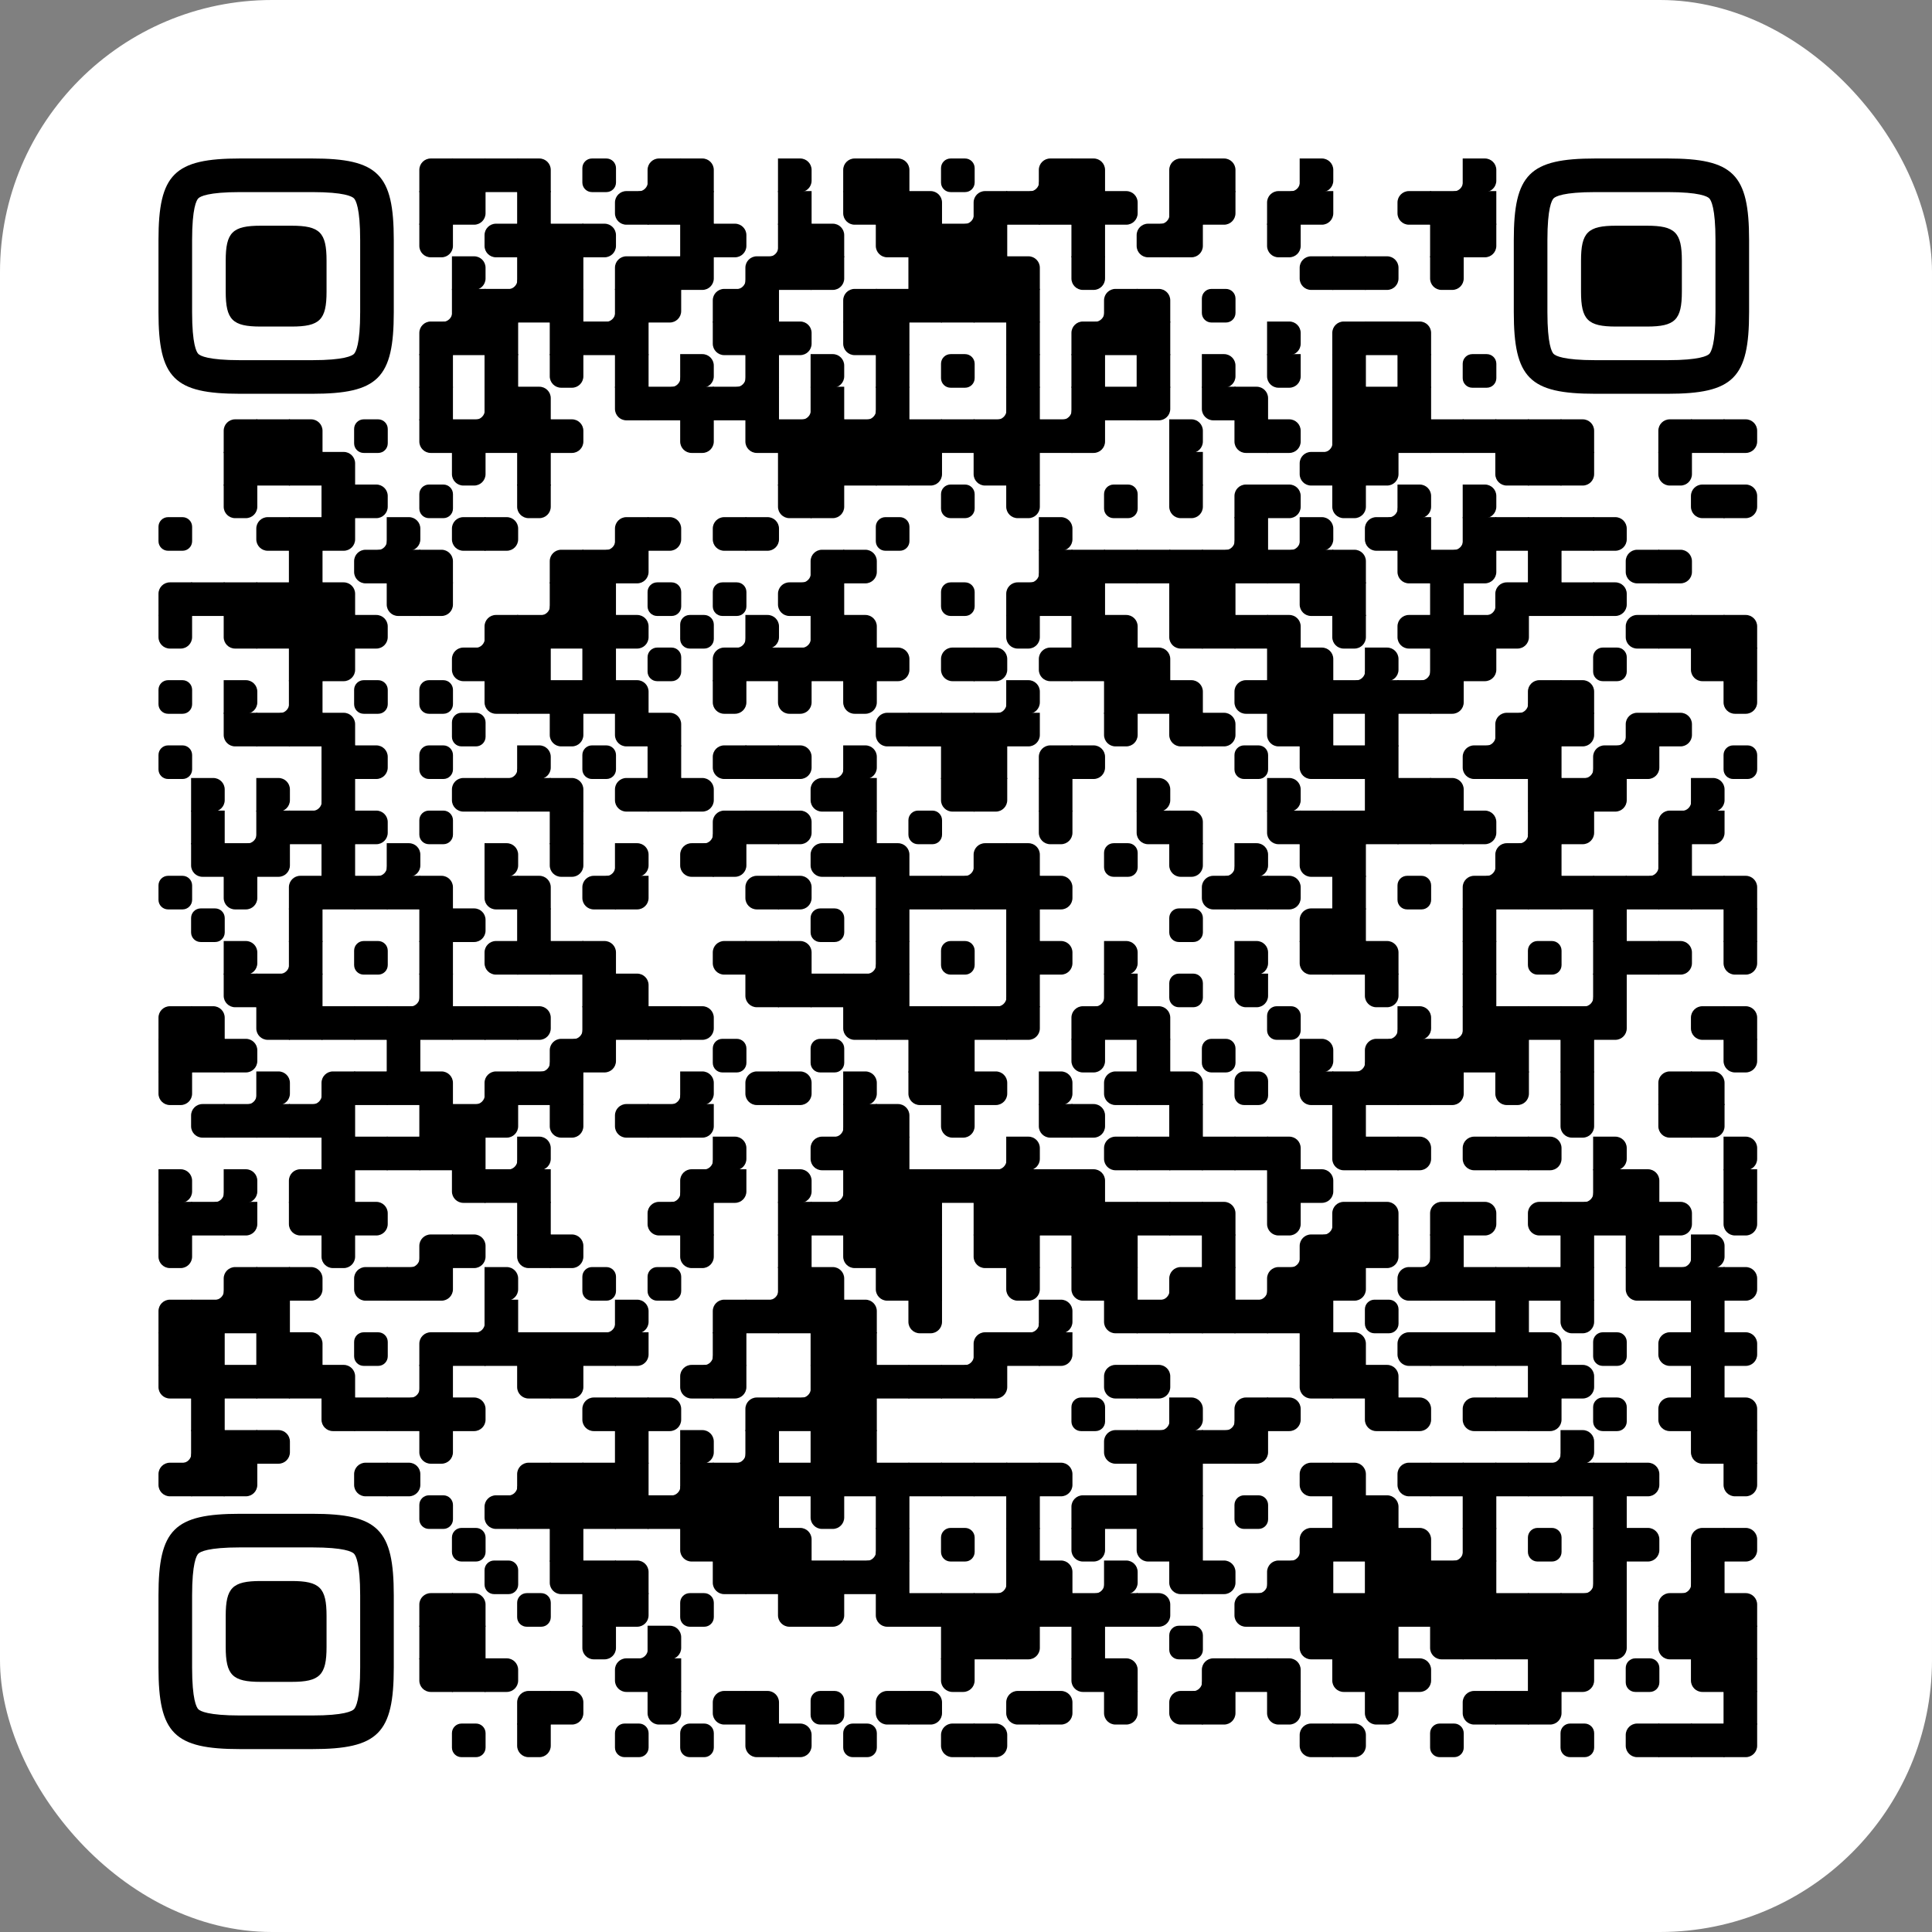
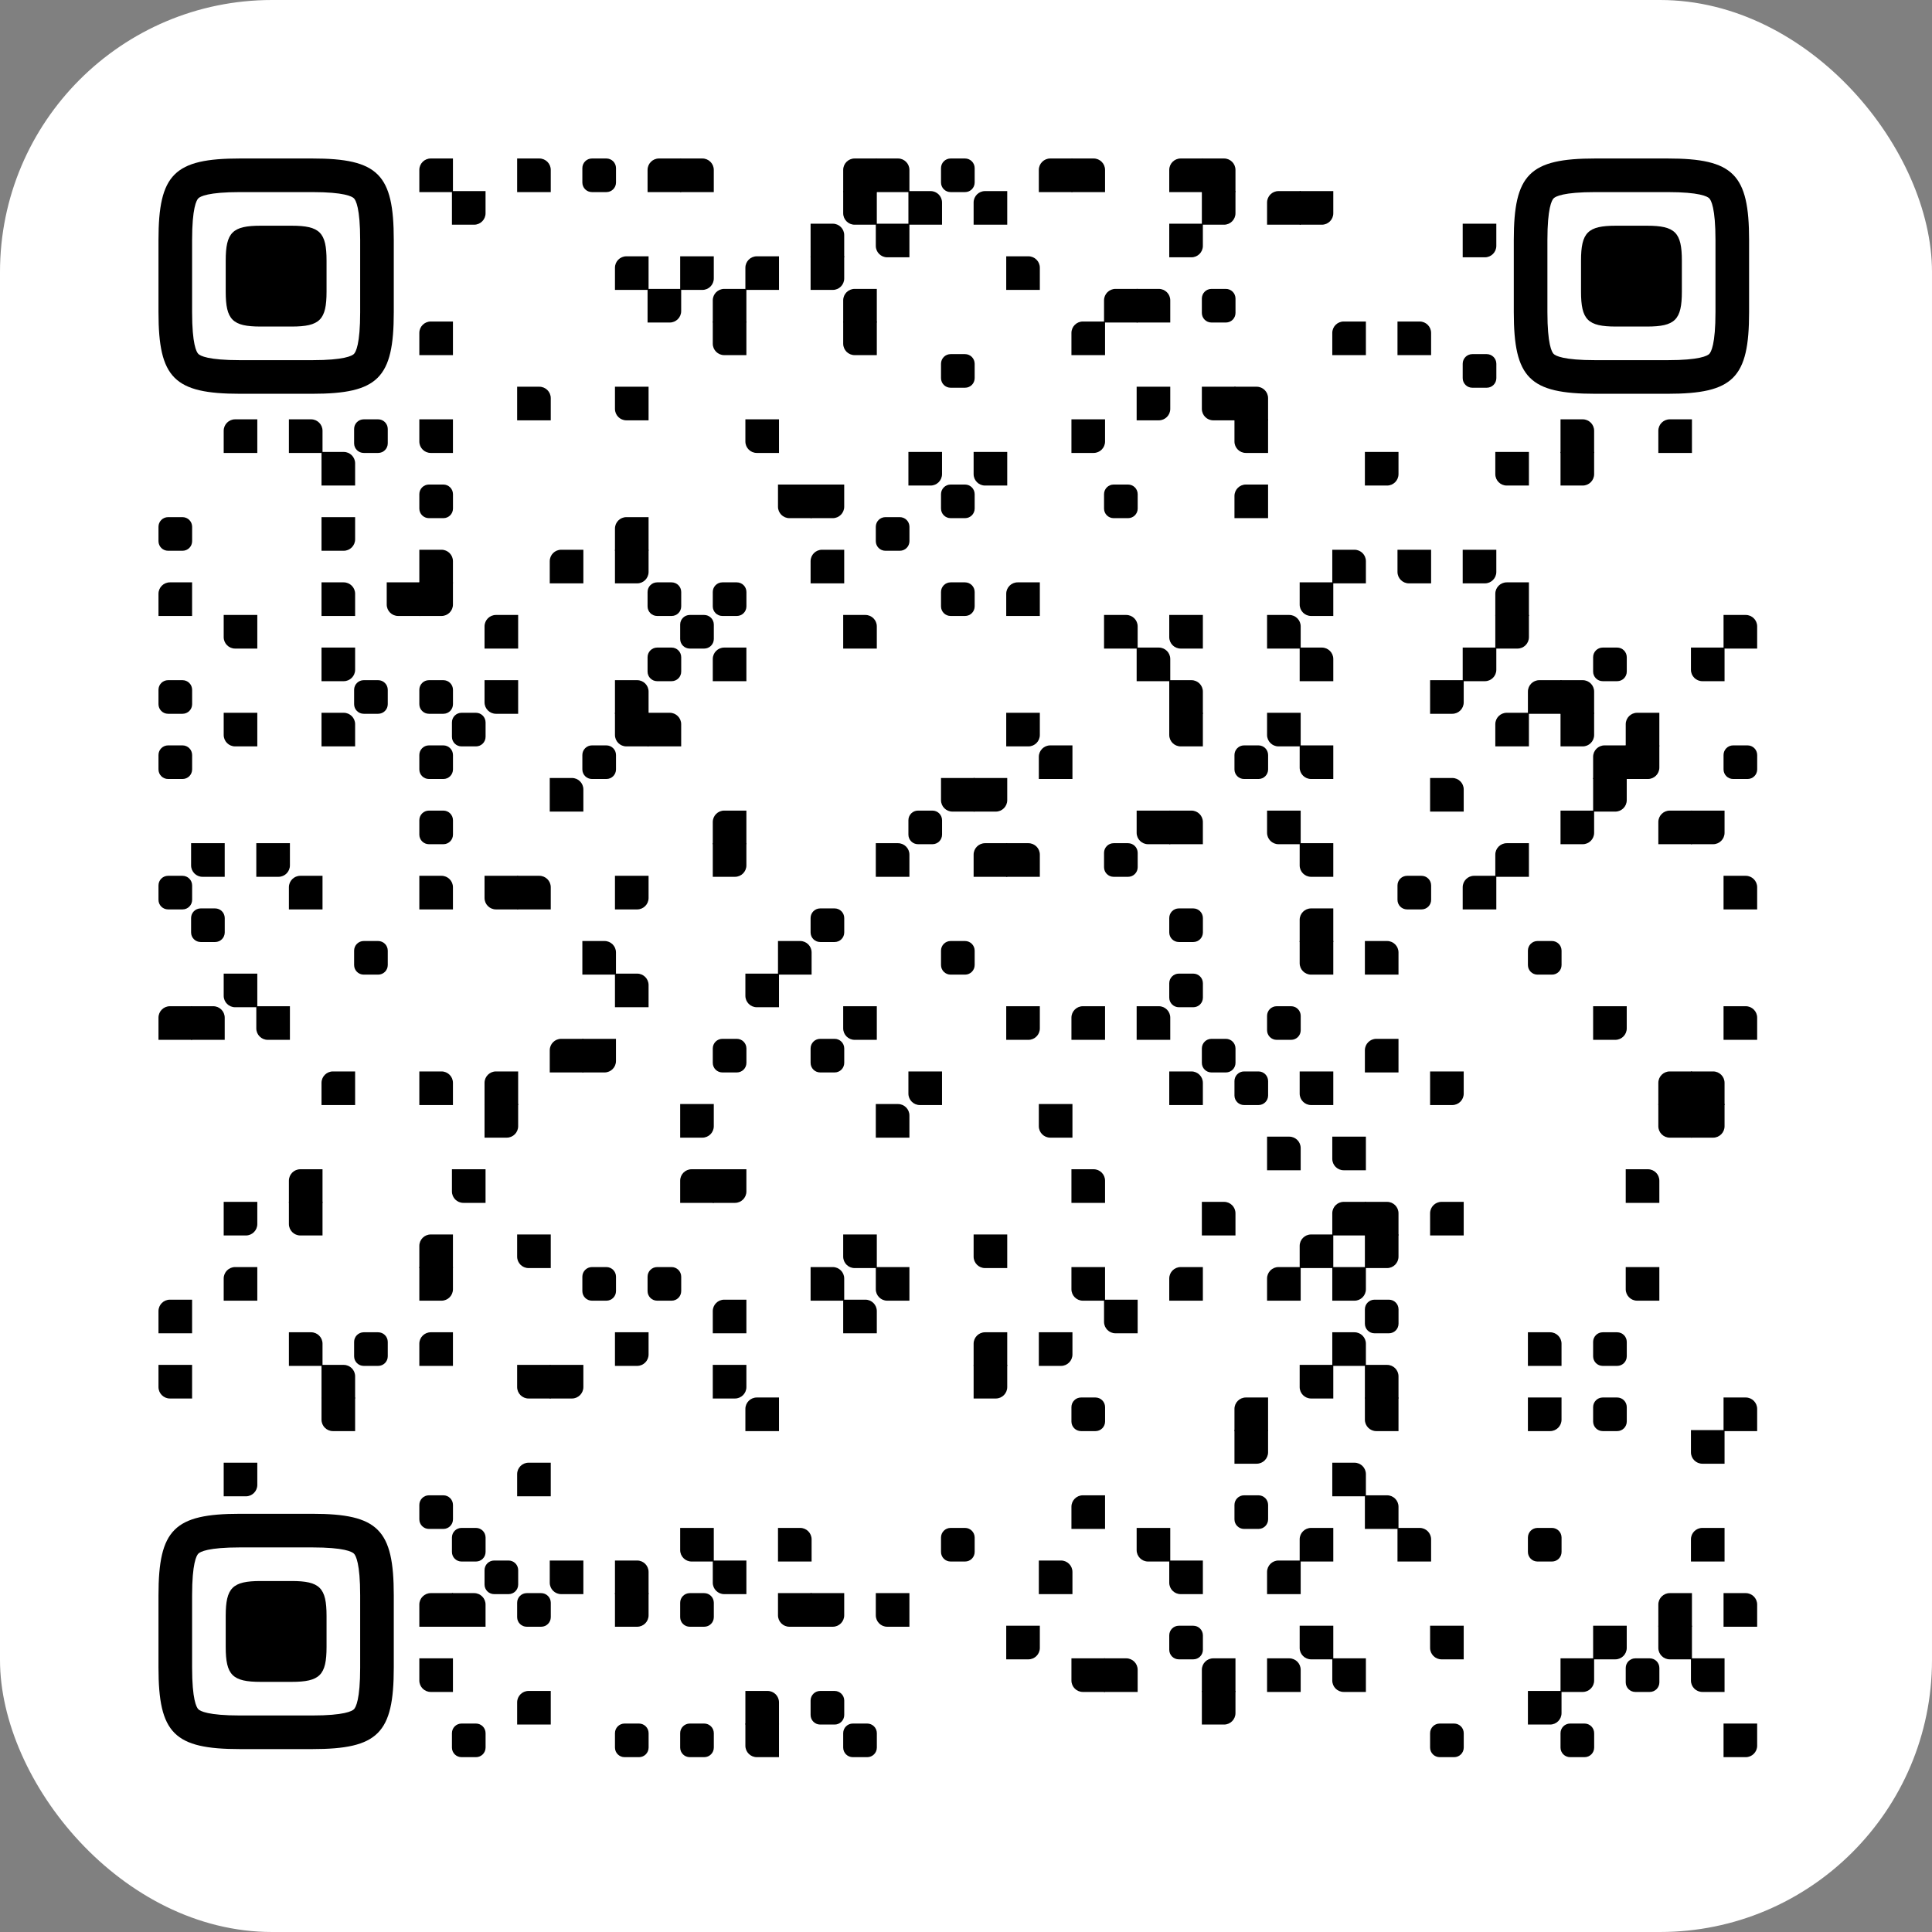
<svg xmlns="http://www.w3.org/2000/svg" xmlns:xlink="http://www.w3.org/1999/xlink" xml:space="preserve" viewBox="0 0 4851 4851">
  <rect x="0" y="0" width="4851" height="4851" fill="#808080" stroke="none" />
  <defs>
-     <path id="a" fill="#000" d="M0 0h66c18.778 0 34 15.222 34 34v32c0 18.778-15.222 34-34 34H0V0Z" />
    <path id="b" fill="#000" d="M0 0h100v66c0 18.778-15.222 34-34 34H0V0Z" />
  </defs>
  <defs>
    <use xlink:href="#a" id="h" transform="rotate(-180 50 50)" />
    <use xlink:href="#a" id="j" />
    <use xlink:href="#a" id="k" transform="rotate(90 50 50)" />
    <use xlink:href="#b" id="e" transform="rotate(-90 50 50)" />
    <use xlink:href="#b" id="c" transform="rotate(-180 50 50)" />
    <use xlink:href="#b" id="i" transform="rotate(90 50 50)" />
-     <path id="d" fill="#000" d="M0 0h100v100H0z" />
+     <path id="d" fill="#000" d="M0 0h100H0z" />
    <path id="f" fill="#000" d="M0 28.6v42.9C0 87.3 12.8 100 28.6 100h42.9c15.9 0 28.6-12.8 28.6-28.6V28.6C100 12.7 87.2 0 71.4 0H28.6C12.8 0 0 12.8 0 28.6z" />
-     <path id="g" fill="#000" d="M69.5 98v2H100V69.5h-2C98 85.3 85.2 98 69.5 98z" />
    <path id="l" fill="#000" d="M600.002 457.33V242.657c0-95.286-12.962-118.535-18.537-124.123-5.588-5.575-28.837-18.537-124.136-18.537H242.671c-95.299 0-118.548 12.962-124.123 18.537-5.575 5.588-18.55 28.837-18.55 124.123V457.33c0 95.299 12.975 118.548 18.55 124.136 5.575 5.562 28.824 18.537 124.123 18.537h214.658c95.299 0 118.548-12.975 124.136-18.537 5.575-5.588 18.537-28.837 18.537-124.136ZM457.329 0C653.34 0 700 46.662 700 242.658V457.33C700 653.34 653.338 700 457.33 700H242.67C46.663 700 0 653.338 0 457.33V242.657C0 46.662 46.662 0 242.67 0h214.66Zm-61.332 200C480.004 200 500 220.008 500 303.99v92.007C500 479.992 480.004 500 395.997 500h-91.994C220.008 500 200 479.992 200 395.997V303.99C200 220.008 220.008 200 304.003 200h91.994Z" />
  </defs>
  <rect width="4851" height="4851" fill="#fff" rx="683" />
  <g transform="translate(397.934 397.934) scale(.844)">
    <use xlink:href="#c" transform="translate(776)" />
    <use xlink:href="#d" transform="translate(873)" />
    <use xlink:href="#d" transform="translate(970)" />
    <use xlink:href="#e" transform="translate(1067)" />
    <use xlink:href="#f" transform="translate(1261)" />
    <use xlink:href="#g" transform="translate(1358)" />
    <use xlink:href="#c" transform="translate(1455)" />
    <use xlink:href="#e" transform="translate(1552)" />
    <use xlink:href="#a" transform="translate(1843)" />
    <use xlink:href="#c" transform="translate(2037)" />
    <use xlink:href="#e" transform="translate(2134)" />
    <use xlink:href="#f" transform="translate(2328)" />
    <use xlink:href="#g" transform="translate(2522)" />
    <use xlink:href="#c" transform="translate(2619)" />
    <use xlink:href="#e" transform="translate(2716)" />
    <use xlink:href="#c" transform="translate(3007)" />
    <use xlink:href="#e" transform="translate(3104)" />
    <use xlink:href="#g" transform="translate(3298)" />
    <use xlink:href="#a" transform="translate(3395)" />
    <use xlink:href="#g" transform="translate(3783)" />
    <use xlink:href="#a" transform="translate(3880)" />
    <use xlink:href="#d" transform="translate(776 97)" />
    <use xlink:href="#b" transform="translate(873 97)" />
    <use xlink:href="#d" transform="translate(1067 97)" />
    <use xlink:href="#h" transform="translate(1358 97)" />
    <use xlink:href="#d" transform="translate(1455 97)" />
    <use xlink:href="#d" transform="translate(1552 97)" />
    <use xlink:href="#d" transform="translate(1843 97)" />
    <use xlink:href="#i" transform="translate(2037 97)" />
    <use xlink:href="#d" transform="translate(2134 97)" />
    <use xlink:href="#e" transform="translate(2231 97)" />
    <use xlink:href="#g" transform="translate(2328 97)" />
    <use xlink:href="#c" transform="translate(2425 97)" />
    <use xlink:href="#d" transform="translate(2522 97)" />
    <use xlink:href="#d" transform="translate(2619 97)" />
    <use xlink:href="#d" transform="translate(2716 97)" />
    <use xlink:href="#j" transform="translate(2813 97)" />
    <use xlink:href="#g" transform="translate(2910 97)" />
    <use xlink:href="#d" transform="translate(3007 97)" />
    <use xlink:href="#b" transform="translate(3104 97)" />
    <use xlink:href="#c" transform="translate(3298 97)" />
    <use xlink:href="#b" transform="translate(3395 97)" />
    <use xlink:href="#h" transform="translate(3686 97)" />
    <use xlink:href="#d" transform="translate(3783 97)" />
    <use xlink:href="#d" transform="translate(3880 97)" />
    <use xlink:href="#k" transform="translate(776 194)" />
    <use xlink:href="#h" transform="translate(970 194)" />
    <use xlink:href="#d" transform="translate(1067 194)" />
    <use xlink:href="#d" transform="translate(1164 194)" />
    <use xlink:href="#j" transform="translate(1261 194)" />
    <use xlink:href="#d" transform="translate(1552 194)" />
    <use xlink:href="#j" transform="translate(1649 194)" />
    <use xlink:href="#g" transform="translate(1746 194)" />
    <use xlink:href="#d" transform="translate(1843 194)" />
    <use xlink:href="#e" transform="translate(1940 194)" />
    <use xlink:href="#i" transform="translate(2134 194)" />
    <use xlink:href="#d" transform="translate(2231 194)" />
    <use xlink:href="#d" transform="translate(2328 194)" />
    <use xlink:href="#d" transform="translate(2425 194)" />
    <use xlink:href="#d" transform="translate(2716 194)" />
    <use xlink:href="#h" transform="translate(2910 194)" />
    <use xlink:href="#b" transform="translate(3007 194)" />
    <use xlink:href="#k" transform="translate(3298 194)" />
    <use xlink:href="#d" transform="translate(3783 194)" />
    <use xlink:href="#b" transform="translate(3880 194)" />
    <use xlink:href="#a" transform="translate(873 291)" />
    <use xlink:href="#g" transform="translate(970 291)" />
    <use xlink:href="#d" transform="translate(1067 291)" />
    <use xlink:href="#d" transform="translate(1164 291)" />
    <use xlink:href="#c" transform="translate(1358 291)" />
    <use xlink:href="#d" transform="translate(1455 291)" />
    <use xlink:href="#b" transform="translate(1552 291)" />
    <use xlink:href="#g" transform="translate(1649 291)" />
    <use xlink:href="#c" transform="translate(1746 291)" />
    <use xlink:href="#d" transform="translate(1843 291)" />
    <use xlink:href="#b" transform="translate(1940 291)" />
    <use xlink:href="#d" transform="translate(2231 291)" />
    <use xlink:href="#d" transform="translate(2328 291)" />
    <use xlink:href="#d" transform="translate(2425 291)" />
    <use xlink:href="#e" transform="translate(2522 291)" />
    <use xlink:href="#k" transform="translate(2716 291)" />
    <use xlink:href="#h" transform="translate(3395 291)" />
    <use xlink:href="#d" transform="translate(3492 291)" />
    <use xlink:href="#j" transform="translate(3589 291)" />
    <use xlink:href="#k" transform="translate(3783 291)" />
    <use xlink:href="#g" transform="translate(776 388)" />
    <use xlink:href="#d" transform="translate(873 388)" />
    <use xlink:href="#d" transform="translate(970 388)" />
    <use xlink:href="#d" transform="translate(1067 388)" />
    <use xlink:href="#d" transform="translate(1164 388)" />
    <use xlink:href="#g" transform="translate(1261 388)" />
    <use xlink:href="#d" transform="translate(1358 388)" />
    <use xlink:href="#b" transform="translate(1455 388)" />
    <use xlink:href="#c" transform="translate(1649 388)" />
    <use xlink:href="#d" transform="translate(1746 388)" />
    <use xlink:href="#c" transform="translate(2037 388)" />
    <use xlink:href="#d" transform="translate(2134 388)" />
    <use xlink:href="#d" transform="translate(2231 388)" />
    <use xlink:href="#d" transform="translate(2328 388)" />
    <use xlink:href="#d" transform="translate(2425 388)" />
    <use xlink:href="#d" transform="translate(2522 388)" />
    <use xlink:href="#g" transform="translate(2716 388)" />
    <use xlink:href="#c" transform="translate(2813 388)" />
    <use xlink:href="#e" transform="translate(2910 388)" />
    <use xlink:href="#f" transform="translate(3104 388)" />
    <use xlink:href="#c" transform="translate(776 485)" />
    <use xlink:href="#d" transform="translate(873 485)" />
    <use xlink:href="#d" transform="translate(970 485)" />
    <use xlink:href="#d" transform="translate(1164 485)" />
    <use xlink:href="#d" transform="translate(1261 485)" />
    <use xlink:href="#d" transform="translate(1358 485)" />
    <use xlink:href="#i" transform="translate(1649 485)" />
    <use xlink:href="#d" transform="translate(1746 485)" />
    <use xlink:href="#j" transform="translate(1843 485)" />
    <use xlink:href="#i" transform="translate(2037 485)" />
    <use xlink:href="#d" transform="translate(2134 485)" />
    <use xlink:href="#d" transform="translate(2522 485)" />
    <use xlink:href="#c" transform="translate(2716 485)" />
    <use xlink:href="#d" transform="translate(2813 485)" />
    <use xlink:href="#d" transform="translate(2910 485)" />
    <use xlink:href="#a" transform="translate(3298 485)" />
    <use xlink:href="#c" transform="translate(3492 485)" />
    <use xlink:href="#d" transform="translate(3589 485)" />
    <use xlink:href="#e" transform="translate(3686 485)" />
    <use xlink:href="#d" transform="translate(776 582)" />
    <use xlink:href="#d" transform="translate(970 582)" />
    <use xlink:href="#k" transform="translate(1164 582)" />
    <use xlink:href="#d" transform="translate(1358 582)" />
    <use xlink:href="#g" transform="translate(1455 582)" />
    <use xlink:href="#a" transform="translate(1552 582)" />
    <use xlink:href="#g" transform="translate(1649 582)" />
    <use xlink:href="#d" transform="translate(1746 582)" />
    <use xlink:href="#a" transform="translate(1940 582)" />
    <use xlink:href="#d" transform="translate(2134 582)" />
    <use xlink:href="#f" transform="translate(2328 582)" />
    <use xlink:href="#d" transform="translate(2522 582)" />
    <use xlink:href="#d" transform="translate(2716 582)" />
    <use xlink:href="#d" transform="translate(2910 582)" />
    <use xlink:href="#a" transform="translate(3104 582)" />
    <use xlink:href="#k" transform="translate(3298 582)" />
    <use xlink:href="#d" transform="translate(3492 582)" />
    <use xlink:href="#d" transform="translate(3686 582)" />
    <use xlink:href="#f" transform="translate(3880 582)" />
    <use xlink:href="#d" transform="translate(776 679)" />
    <use xlink:href="#g" transform="translate(873 679)" />
    <use xlink:href="#d" transform="translate(970 679)" />
    <use xlink:href="#e" transform="translate(1067 679)" />
    <use xlink:href="#i" transform="translate(1358 679)" />
    <use xlink:href="#d" transform="translate(1455 679)" />
    <use xlink:href="#d" transform="translate(1552 679)" />
    <use xlink:href="#d" transform="translate(1649 679)" />
    <use xlink:href="#d" transform="translate(1746 679)" />
    <use xlink:href="#g" transform="translate(1843 679)" />
    <use xlink:href="#d" transform="translate(1940 679)" />
    <use xlink:href="#g" transform="translate(2037 679)" />
    <use xlink:href="#d" transform="translate(2134 679)" />
    <use xlink:href="#g" transform="translate(2425 679)" />
    <use xlink:href="#d" transform="translate(2522 679)" />
    <use xlink:href="#g" transform="translate(2619 679)" />
    <use xlink:href="#d" transform="translate(2716 679)" />
    <use xlink:href="#d" transform="translate(2813 679)" />
    <use xlink:href="#b" transform="translate(2910 679)" />
    <use xlink:href="#i" transform="translate(3104 679)" />
    <use xlink:href="#e" transform="translate(3201 679)" />
    <use xlink:href="#d" transform="translate(3492 679)" />
    <use xlink:href="#d" transform="translate(3589 679)" />
    <use xlink:href="#d" transform="translate(3686 679)" />
    <use xlink:href="#c" transform="translate(194 776)" />
    <use xlink:href="#d" transform="translate(291 776)" />
    <use xlink:href="#e" transform="translate(388 776)" />
    <use xlink:href="#f" transform="translate(582 776)" />
    <use xlink:href="#i" transform="translate(776 776)" />
    <use xlink:href="#d" transform="translate(873 776)" />
    <use xlink:href="#d" transform="translate(970 776)" />
    <use xlink:href="#d" transform="translate(1067 776)" />
    <use xlink:href="#j" transform="translate(1164 776)" />
    <use xlink:href="#k" transform="translate(1552 776)" />
    <use xlink:href="#i" transform="translate(1746 776)" />
    <use xlink:href="#d" transform="translate(1843 776)" />
    <use xlink:href="#d" transform="translate(1940 776)" />
    <use xlink:href="#d" transform="translate(2037 776)" />
    <use xlink:href="#d" transform="translate(2134 776)" />
    <use xlink:href="#d" transform="translate(2231 776)" />
    <use xlink:href="#d" transform="translate(2328 776)" />
    <use xlink:href="#d" transform="translate(2425 776)" />
    <use xlink:href="#d" transform="translate(2522 776)" />
    <use xlink:href="#d" transform="translate(2619 776)" />
    <use xlink:href="#b" transform="translate(2716 776)" />
    <use xlink:href="#a" transform="translate(3007 776)" />
    <use xlink:href="#i" transform="translate(3201 776)" />
    <use xlink:href="#j" transform="translate(3298 776)" />
    <use xlink:href="#g" transform="translate(3395 776)" />
    <use xlink:href="#d" transform="translate(3492 776)" />
    <use xlink:href="#d" transform="translate(3589 776)" />
    <use xlink:href="#d" transform="translate(3686 776)" />
    <use xlink:href="#d" transform="translate(3783 776)" />
    <use xlink:href="#d" transform="translate(3880 776)" />
    <use xlink:href="#d" transform="translate(3977 776)" />
    <use xlink:href="#d" transform="translate(4074 776)" />
    <use xlink:href="#e" transform="translate(4171 776)" />
    <use xlink:href="#c" transform="translate(4462 776)" />
    <use xlink:href="#d" transform="translate(4559 776)" />
    <use xlink:href="#j" transform="translate(4656 776)" />
    <use xlink:href="#d" transform="translate(194 873)" />
    <use xlink:href="#d" transform="translate(291 873)" />
    <use xlink:href="#d" transform="translate(388 873)" />
    <use xlink:href="#e" transform="translate(485 873)" />
    <use xlink:href="#k" transform="translate(873 873)" />
    <use xlink:href="#d" transform="translate(1067 873)" />
    <use xlink:href="#d" transform="translate(1843 873)" />
    <use xlink:href="#d" transform="translate(1940 873)" />
    <use xlink:href="#d" transform="translate(2037 873)" />
    <use xlink:href="#d" transform="translate(2134 873)" />
    <use xlink:href="#b" transform="translate(2231 873)" />
    <use xlink:href="#i" transform="translate(2425 873)" />
    <use xlink:href="#d" transform="translate(2522 873)" />
    <use xlink:href="#d" transform="translate(3007 873)" />
    <use xlink:href="#h" transform="translate(3395 873)" />
    <use xlink:href="#d" transform="translate(3492 873)" />
    <use xlink:href="#b" transform="translate(3589 873)" />
    <use xlink:href="#i" transform="translate(3977 873)" />
    <use xlink:href="#d" transform="translate(4074 873)" />
    <use xlink:href="#b" transform="translate(4171 873)" />
    <use xlink:href="#k" transform="translate(4462 873)" />
    <use xlink:href="#k" transform="translate(194 970)" />
    <use xlink:href="#d" transform="translate(485 970)" />
    <use xlink:href="#j" transform="translate(582 970)" />
    <use xlink:href="#f" transform="translate(776 970)" />
    <use xlink:href="#k" transform="translate(1067 970)" />
    <use xlink:href="#i" transform="translate(1843 970)" />
    <use xlink:href="#b" transform="translate(1940 970)" />
    <use xlink:href="#f" transform="translate(2328 970)" />
    <use xlink:href="#k" transform="translate(2522 970)" />
    <use xlink:href="#f" transform="translate(2813 970)" />
    <use xlink:href="#k" transform="translate(3007 970)" />
    <use xlink:href="#c" transform="translate(3201 970)" />
    <use xlink:href="#j" transform="translate(3298 970)" />
    <use xlink:href="#k" transform="translate(3492 970)" />
    <use xlink:href="#g" transform="translate(3589 970)" />
    <use xlink:href="#a" transform="translate(3686 970)" />
    <use xlink:href="#a" transform="translate(3880 970)" />
    <use xlink:href="#h" transform="translate(4559 970)" />
    <use xlink:href="#j" transform="translate(4656 970)" />
    <use xlink:href="#f" transform="translate(0 1067)" />
    <use xlink:href="#h" transform="translate(291 1067)" />
    <use xlink:href="#d" transform="translate(388 1067)" />
    <use xlink:href="#b" transform="translate(485 1067)" />
    <use xlink:href="#g" transform="translate(582 1067)" />
    <use xlink:href="#a" transform="translate(679 1067)" />
    <use xlink:href="#h" transform="translate(873 1067)" />
    <use xlink:href="#j" transform="translate(970 1067)" />
    <use xlink:href="#g" transform="translate(1261 1067)" />
    <use xlink:href="#c" transform="translate(1358 1067)" />
    <use xlink:href="#j" transform="translate(1455 1067)" />
    <use xlink:href="#h" transform="translate(1649 1067)" />
    <use xlink:href="#j" transform="translate(1746 1067)" />
    <use xlink:href="#f" transform="translate(2134 1067)" />
    <use xlink:href="#a" transform="translate(2619 1067)" />
    <use xlink:href="#g" transform="translate(3104 1067)" />
    <use xlink:href="#d" transform="translate(3201 1067)" />
    <use xlink:href="#g" transform="translate(3298 1067)" />
    <use xlink:href="#a" transform="translate(3395 1067)" />
    <use xlink:href="#h" transform="translate(3589 1067)" />
    <use xlink:href="#d" transform="translate(3686 1067)" />
    <use xlink:href="#g" transform="translate(3783 1067)" />
    <use xlink:href="#d" transform="translate(3880 1067)" />
    <use xlink:href="#d" transform="translate(3977 1067)" />
    <use xlink:href="#d" transform="translate(4074 1067)" />
    <use xlink:href="#d" transform="translate(4171 1067)" />
    <use xlink:href="#j" transform="translate(4268 1067)" />
    <use xlink:href="#d" transform="translate(388 1164)" />
    <use xlink:href="#h" transform="translate(582 1164)" />
    <use xlink:href="#d" transform="translate(679 1164)" />
    <use xlink:href="#e" transform="translate(776 1164)" />
    <use xlink:href="#c" transform="translate(1164 1164)" />
    <use xlink:href="#d" transform="translate(1261 1164)" />
    <use xlink:href="#b" transform="translate(1358 1164)" />
    <use xlink:href="#g" transform="translate(1843 1164)" />
    <use xlink:href="#c" transform="translate(1940 1164)" />
    <use xlink:href="#j" transform="translate(2037 1164)" />
    <use xlink:href="#g" transform="translate(2522 1164)" />
    <use xlink:href="#d" transform="translate(2619 1164)" />
    <use xlink:href="#d" transform="translate(2716 1164)" />
    <use xlink:href="#d" transform="translate(2813 1164)" />
    <use xlink:href="#d" transform="translate(2910 1164)" />
    <use xlink:href="#d" transform="translate(3007 1164)" />
    <use xlink:href="#d" transform="translate(3104 1164)" />
    <use xlink:href="#d" transform="translate(3201 1164)" />
    <use xlink:href="#d" transform="translate(3298 1164)" />
    <use xlink:href="#d" transform="translate(3395 1164)" />
    <use xlink:href="#e" transform="translate(3492 1164)" />
    <use xlink:href="#i" transform="translate(3686 1164)" />
    <use xlink:href="#d" transform="translate(3783 1164)" />
    <use xlink:href="#b" transform="translate(3880 1164)" />
    <use xlink:href="#d" transform="translate(4074 1164)" />
    <use xlink:href="#h" transform="translate(4365 1164)" />
    <use xlink:href="#j" transform="translate(4462 1164)" />
    <use xlink:href="#c" transform="translate(0 1261)" />
    <use xlink:href="#d" transform="translate(97 1261)" />
    <use xlink:href="#d" transform="translate(194 1261)" />
    <use xlink:href="#d" transform="translate(291 1261)" />
    <use xlink:href="#d" transform="translate(388 1261)" />
    <use xlink:href="#e" transform="translate(485 1261)" />
    <use xlink:href="#i" transform="translate(679 1261)" />
    <use xlink:href="#b" transform="translate(776 1261)" />
    <use xlink:href="#g" transform="translate(1067 1261)" />
    <use xlink:href="#d" transform="translate(1164 1261)" />
    <use xlink:href="#d" transform="translate(1261 1261)" />
    <use xlink:href="#f" transform="translate(1455 1261)" />
    <use xlink:href="#f" transform="translate(1649 1261)" />
    <use xlink:href="#h" transform="translate(1843 1261)" />
    <use xlink:href="#d" transform="translate(1940 1261)" />
    <use xlink:href="#f" transform="translate(2328 1261)" />
    <use xlink:href="#c" transform="translate(2522 1261)" />
    <use xlink:href="#d" transform="translate(2619 1261)" />
    <use xlink:href="#d" transform="translate(2716 1261)" />
    <use xlink:href="#d" transform="translate(3007 1261)" />
    <use xlink:href="#d" transform="translate(3104 1261)" />
    <use xlink:href="#i" transform="translate(3395 1261)" />
    <use xlink:href="#d" transform="translate(3492 1261)" />
    <use xlink:href="#d" transform="translate(3783 1261)" />
    <use xlink:href="#g" transform="translate(3880 1261)" />
    <use xlink:href="#c" transform="translate(3977 1261)" />
    <use xlink:href="#d" transform="translate(4074 1261)" />
    <use xlink:href="#d" transform="translate(4171 1261)" />
    <use xlink:href="#j" transform="translate(4268 1261)" />
    <use xlink:href="#k" transform="translate(0 1358)" />
    <use xlink:href="#i" transform="translate(194 1358)" />
    <use xlink:href="#d" transform="translate(291 1358)" />
    <use xlink:href="#d" transform="translate(388 1358)" />
    <use xlink:href="#d" transform="translate(485 1358)" />
    <use xlink:href="#j" transform="translate(582 1358)" />
    <use xlink:href="#g" transform="translate(873 1358)" />
    <use xlink:href="#c" transform="translate(970 1358)" />
    <use xlink:href="#d" transform="translate(1067 1358)" />
    <use xlink:href="#d" transform="translate(1164 1358)" />
    <use xlink:href="#d" transform="translate(1261 1358)" />
    <use xlink:href="#j" transform="translate(1358 1358)" />
    <use xlink:href="#f" transform="translate(1552 1358)" />
    <use xlink:href="#g" transform="translate(1649 1358)" />
    <use xlink:href="#a" transform="translate(1746 1358)" />
    <use xlink:href="#g" transform="translate(1843 1358)" />
    <use xlink:href="#d" transform="translate(1940 1358)" />
    <use xlink:href="#e" transform="translate(2037 1358)" />
    <use xlink:href="#k" transform="translate(2522 1358)" />
    <use xlink:href="#d" transform="translate(2716 1358)" />
    <use xlink:href="#e" transform="translate(2813 1358)" />
    <use xlink:href="#i" transform="translate(3007 1358)" />
    <use xlink:href="#d" transform="translate(3104 1358)" />
    <use xlink:href="#d" transform="translate(3201 1358)" />
    <use xlink:href="#e" transform="translate(3298 1358)" />
    <use xlink:href="#k" transform="translate(3492 1358)" />
    <use xlink:href="#h" transform="translate(3686 1358)" />
    <use xlink:href="#d" transform="translate(3783 1358)" />
    <use xlink:href="#d" transform="translate(3880 1358)" />
    <use xlink:href="#b" transform="translate(3977 1358)" />
    <use xlink:href="#h" transform="translate(4365 1358)" />
    <use xlink:href="#d" transform="translate(4462 1358)" />
    <use xlink:href="#d" transform="translate(4559 1358)" />
    <use xlink:href="#e" transform="translate(4656 1358)" />
    <use xlink:href="#d" transform="translate(388 1455)" />
    <use xlink:href="#b" transform="translate(485 1455)" />
    <use xlink:href="#h" transform="translate(873 1455)" />
    <use xlink:href="#d" transform="translate(970 1455)" />
    <use xlink:href="#d" transform="translate(1067 1455)" />
    <use xlink:href="#d" transform="translate(1261 1455)" />
    <use xlink:href="#f" transform="translate(1455 1455)" />
    <use xlink:href="#c" transform="translate(1649 1455)" />
    <use xlink:href="#d" transform="translate(1746 1455)" />
    <use xlink:href="#d" transform="translate(1843 1455)" />
    <use xlink:href="#d" transform="translate(1940 1455)" />
    <use xlink:href="#d" transform="translate(2037 1455)" />
    <use xlink:href="#j" transform="translate(2134 1455)" />
    <use xlink:href="#h" transform="translate(2328 1455)" />
    <use xlink:href="#j" transform="translate(2425 1455)" />
    <use xlink:href="#h" transform="translate(2619 1455)" />
    <use xlink:href="#d" transform="translate(2716 1455)" />
    <use xlink:href="#d" transform="translate(2813 1455)" />
    <use xlink:href="#e" transform="translate(2910 1455)" />
    <use xlink:href="#d" transform="translate(3298 1455)" />
    <use xlink:href="#e" transform="translate(3395 1455)" />
    <use xlink:href="#g" transform="translate(3492 1455)" />
    <use xlink:href="#a" transform="translate(3589 1455)" />
    <use xlink:href="#g" transform="translate(3686 1455)" />
    <use xlink:href="#d" transform="translate(3783 1455)" />
    <use xlink:href="#b" transform="translate(3880 1455)" />
    <use xlink:href="#f" transform="translate(4268 1455)" />
    <use xlink:href="#i" transform="translate(4559 1455)" />
    <use xlink:href="#d" transform="translate(4656 1455)" />
    <use xlink:href="#f" transform="translate(0 1552)" />
    <use xlink:href="#a" transform="translate(194 1552)" />
    <use xlink:href="#g" transform="translate(291 1552)" />
    <use xlink:href="#d" transform="translate(388 1552)" />
    <use xlink:href="#f" transform="translate(582 1552)" />
    <use xlink:href="#f" transform="translate(776 1552)" />
    <use xlink:href="#i" transform="translate(970 1552)" />
    <use xlink:href="#d" transform="translate(1067 1552)" />
    <use xlink:href="#d" transform="translate(1164 1552)" />
    <use xlink:href="#d" transform="translate(1261 1552)" />
    <use xlink:href="#e" transform="translate(1358 1552)" />
    <use xlink:href="#k" transform="translate(1649 1552)" />
    <use xlink:href="#k" transform="translate(1843 1552)" />
    <use xlink:href="#k" transform="translate(2037 1552)" />
    <use xlink:href="#g" transform="translate(2425 1552)" />
    <use xlink:href="#a" transform="translate(2522 1552)" />
    <use xlink:href="#d" transform="translate(2813 1552)" />
    <use xlink:href="#d" transform="translate(2910 1552)" />
    <use xlink:href="#e" transform="translate(3007 1552)" />
    <use xlink:href="#h" transform="translate(3201 1552)" />
    <use xlink:href="#d" transform="translate(3298 1552)" />
    <use xlink:href="#d" transform="translate(3395 1552)" />
    <use xlink:href="#d" transform="translate(3492 1552)" />
    <use xlink:href="#d" transform="translate(3589 1552)" />
    <use xlink:href="#d" transform="translate(3686 1552)" />
    <use xlink:href="#b" transform="translate(3783 1552)" />
    <use xlink:href="#g" transform="translate(3977 1552)" />
    <use xlink:href="#c" transform="translate(4074 1552)" />
    <use xlink:href="#e" transform="translate(4171 1552)" />
    <use xlink:href="#k" transform="translate(4656 1552)" />
    <use xlink:href="#i" transform="translate(194 1649)" />
    <use xlink:href="#d" transform="translate(291 1649)" />
    <use xlink:href="#d" transform="translate(388 1649)" />
    <use xlink:href="#e" transform="translate(485 1649)" />
    <use xlink:href="#f" transform="translate(873 1649)" />
    <use xlink:href="#k" transform="translate(1164 1649)" />
    <use xlink:href="#i" transform="translate(1358 1649)" />
    <use xlink:href="#e" transform="translate(1455 1649)" />
    <use xlink:href="#h" transform="translate(2134 1649)" />
    <use xlink:href="#d" transform="translate(2231 1649)" />
    <use xlink:href="#d" transform="translate(2328 1649)" />
    <use xlink:href="#d" transform="translate(2425 1649)" />
    <use xlink:href="#b" transform="translate(2522 1649)" />
    <use xlink:href="#k" transform="translate(2813 1649)" />
    <use xlink:href="#i" transform="translate(3007 1649)" />
    <use xlink:href="#j" transform="translate(3104 1649)" />
    <use xlink:href="#i" transform="translate(3298 1649)" />
    <use xlink:href="#d" transform="translate(3395 1649)" />
    <use xlink:href="#d" transform="translate(3589 1649)" />
    <use xlink:href="#g" transform="translate(3880 1649)" />
    <use xlink:href="#c" transform="translate(3977 1649)" />
    <use xlink:href="#d" transform="translate(4074 1649)" />
    <use xlink:href="#b" transform="translate(4171 1649)" />
    <use xlink:href="#g" transform="translate(4268 1649)" />
    <use xlink:href="#c" transform="translate(4365 1649)" />
    <use xlink:href="#j" transform="translate(4462 1649)" />
    <use xlink:href="#f" transform="translate(0 1746)" />
    <use xlink:href="#d" transform="translate(485 1746)" />
    <use xlink:href="#j" transform="translate(582 1746)" />
    <use xlink:href="#f" transform="translate(776 1746)" />
    <use xlink:href="#g" transform="translate(970 1746)" />
    <use xlink:href="#a" transform="translate(1067 1746)" />
    <use xlink:href="#f" transform="translate(1261 1746)" />
    <use xlink:href="#d" transform="translate(1455 1746)" />
    <use xlink:href="#h" transform="translate(1649 1746)" />
    <use xlink:href="#d" transform="translate(1746 1746)" />
    <use xlink:href="#j" transform="translate(1843 1746)" />
    <use xlink:href="#g" transform="translate(1940 1746)" />
    <use xlink:href="#a" transform="translate(2037 1746)" />
    <use xlink:href="#d" transform="translate(2328 1746)" />
    <use xlink:href="#d" transform="translate(2425 1746)" />
    <use xlink:href="#c" transform="translate(2619 1746)" />
    <use xlink:href="#j" transform="translate(2716 1746)" />
    <use xlink:href="#f" transform="translate(3201 1746)" />
    <use xlink:href="#i" transform="translate(3395 1746)" />
    <use xlink:href="#d" transform="translate(3492 1746)" />
    <use xlink:href="#d" transform="translate(3589 1746)" />
    <use xlink:href="#h" transform="translate(3880 1746)" />
    <use xlink:href="#d" transform="translate(3977 1746)" />
    <use xlink:href="#d" transform="translate(4074 1746)" />
    <use xlink:href="#g" transform="translate(4171 1746)" />
    <use xlink:href="#c" transform="translate(4268 1746)" />
    <use xlink:href="#b" transform="translate(4365 1746)" />
    <use xlink:href="#f" transform="translate(4656 1746)" />
    <use xlink:href="#a" transform="translate(97 1843)" />
    <use xlink:href="#a" transform="translate(291 1843)" />
    <use xlink:href="#g" transform="translate(388 1843)" />
    <use xlink:href="#d" transform="translate(485 1843)" />
    <use xlink:href="#h" transform="translate(873 1843)" />
    <use xlink:href="#d" transform="translate(970 1843)" />
    <use xlink:href="#d" transform="translate(1067 1843)" />
    <use xlink:href="#e" transform="translate(1164 1843)" />
    <use xlink:href="#h" transform="translate(1358 1843)" />
    <use xlink:href="#d" transform="translate(1455 1843)" />
    <use xlink:href="#j" transform="translate(1552 1843)" />
    <use xlink:href="#h" transform="translate(1940 1843)" />
    <use xlink:href="#d" transform="translate(2037 1843)" />
    <use xlink:href="#i" transform="translate(2328 1843)" />
    <use xlink:href="#b" transform="translate(2425 1843)" />
    <use xlink:href="#d" transform="translate(2619 1843)" />
    <use xlink:href="#a" transform="translate(2910 1843)" />
    <use xlink:href="#a" transform="translate(3298 1843)" />
    <use xlink:href="#d" transform="translate(3589 1843)" />
    <use xlink:href="#d" transform="translate(3686 1843)" />
    <use xlink:href="#e" transform="translate(3783 1843)" />
    <use xlink:href="#d" transform="translate(4074 1843)" />
    <use xlink:href="#d" transform="translate(4171 1843)" />
    <use xlink:href="#b" transform="translate(4268 1843)" />
    <use xlink:href="#g" transform="translate(4462 1843)" />
    <use xlink:href="#a" transform="translate(4559 1843)" />
    <use xlink:href="#d" transform="translate(97 1940)" />
    <use xlink:href="#g" transform="translate(194 1940)" />
    <use xlink:href="#d" transform="translate(291 1940)" />
    <use xlink:href="#d" transform="translate(388 1940)" />
    <use xlink:href="#d" transform="translate(485 1940)" />
    <use xlink:href="#j" transform="translate(582 1940)" />
    <use xlink:href="#f" transform="translate(776 1940)" />
    <use xlink:href="#d" transform="translate(1164 1940)" />
    <use xlink:href="#g" transform="translate(1552 1940)" />
    <use xlink:href="#c" transform="translate(1649 1940)" />
    <use xlink:href="#d" transform="translate(1746 1940)" />
    <use xlink:href="#j" transform="translate(1843 1940)" />
    <use xlink:href="#d" transform="translate(2037 1940)" />
    <use xlink:href="#f" transform="translate(2231 1940)" />
    <use xlink:href="#k" transform="translate(2619 1940)" />
    <use xlink:href="#i" transform="translate(2910 1940)" />
    <use xlink:href="#e" transform="translate(3007 1940)" />
    <use xlink:href="#i" transform="translate(3298 1940)" />
    <use xlink:href="#d" transform="translate(3395 1940)" />
    <use xlink:href="#d" transform="translate(3492 1940)" />
    <use xlink:href="#d" transform="translate(3589 1940)" />
    <use xlink:href="#d" transform="translate(3686 1940)" />
    <use xlink:href="#d" transform="translate(3783 1940)" />
    <use xlink:href="#j" transform="translate(3880 1940)" />
    <use xlink:href="#g" transform="translate(3977 1940)" />
    <use xlink:href="#d" transform="translate(4074 1940)" />
    <use xlink:href="#b" transform="translate(4171 1940)" />
    <use xlink:href="#c" transform="translate(4462 1940)" />
    <use xlink:href="#b" transform="translate(4559 1940)" />
    <use xlink:href="#i" transform="translate(97 2037)" />
    <use xlink:href="#d" transform="translate(194 2037)" />
    <use xlink:href="#b" transform="translate(291 2037)" />
    <use xlink:href="#d" transform="translate(485 2037)" />
    <use xlink:href="#g" transform="translate(582 2037)" />
    <use xlink:href="#a" transform="translate(679 2037)" />
    <use xlink:href="#a" transform="translate(970 2037)" />
    <use xlink:href="#k" transform="translate(1164 2037)" />
    <use xlink:href="#g" transform="translate(1261 2037)" />
    <use xlink:href="#a" transform="translate(1358 2037)" />
    <use xlink:href="#h" transform="translate(1552 2037)" />
    <use xlink:href="#b" transform="translate(1649 2037)" />
    <use xlink:href="#h" transform="translate(1940 2037)" />
    <use xlink:href="#d" transform="translate(2037 2037)" />
    <use xlink:href="#e" transform="translate(2134 2037)" />
    <use xlink:href="#g" transform="translate(2328 2037)" />
    <use xlink:href="#c" transform="translate(2425 2037)" />
    <use xlink:href="#e" transform="translate(2522 2037)" />
    <use xlink:href="#f" transform="translate(2813 2037)" />
    <use xlink:href="#k" transform="translate(3007 2037)" />
    <use xlink:href="#g" transform="translate(3104 2037)" />
    <use xlink:href="#a" transform="translate(3201 2037)" />
    <use xlink:href="#i" transform="translate(3395 2037)" />
    <use xlink:href="#d" transform="translate(3492 2037)" />
    <use xlink:href="#g" transform="translate(3880 2037)" />
    <use xlink:href="#c" transform="translate(3977 2037)" />
    <use xlink:href="#d" transform="translate(4074 2037)" />
    <use xlink:href="#g" transform="translate(4365 2037)" />
    <use xlink:href="#d" transform="translate(4462 2037)" />
    <use xlink:href="#f" transform="translate(0 2134)" />
    <use xlink:href="#k" transform="translate(194 2134)" />
    <use xlink:href="#c" transform="translate(388 2134)" />
    <use xlink:href="#d" transform="translate(485 2134)" />
    <use xlink:href="#d" transform="translate(582 2134)" />
    <use xlink:href="#d" transform="translate(679 2134)" />
    <use xlink:href="#e" transform="translate(776 2134)" />
    <use xlink:href="#i" transform="translate(970 2134)" />
    <use xlink:href="#e" transform="translate(1067 2134)" />
    <use xlink:href="#h" transform="translate(1261 2134)" />
    <use xlink:href="#b" transform="translate(1358 2134)" />
    <use xlink:href="#h" transform="translate(1746 2134)" />
    <use xlink:href="#j" transform="translate(1843 2134)" />
    <use xlink:href="#d" transform="translate(2134 2134)" />
    <use xlink:href="#d" transform="translate(2231 2134)" />
    <use xlink:href="#d" transform="translate(2328 2134)" />
    <use xlink:href="#d" transform="translate(2425 2134)" />
    <use xlink:href="#d" transform="translate(2522 2134)" />
    <use xlink:href="#j" transform="translate(2619 2134)" />
    <use xlink:href="#h" transform="translate(3104 2134)" />
    <use xlink:href="#d" transform="translate(3201 2134)" />
    <use xlink:href="#j" transform="translate(3298 2134)" />
    <use xlink:href="#d" transform="translate(3492 2134)" />
    <use xlink:href="#f" transform="translate(3686 2134)" />
    <use xlink:href="#c" transform="translate(3880 2134)" />
    <use xlink:href="#d" transform="translate(3977 2134)" />
    <use xlink:href="#d" transform="translate(4074 2134)" />
    <use xlink:href="#d" transform="translate(4171 2134)" />
    <use xlink:href="#d" transform="translate(4268 2134)" />
    <use xlink:href="#d" transform="translate(4365 2134)" />
    <use xlink:href="#d" transform="translate(4462 2134)" />
    <use xlink:href="#d" transform="translate(4559 2134)" />
    <use xlink:href="#e" transform="translate(4656 2134)" />
    <use xlink:href="#f" transform="translate(97 2231)" />
    <use xlink:href="#d" transform="translate(388 2231)" />
    <use xlink:href="#d" transform="translate(776 2231)" />
    <use xlink:href="#j" transform="translate(873 2231)" />
    <use xlink:href="#d" transform="translate(1067 2231)" />
    <use xlink:href="#f" transform="translate(1940 2231)" />
    <use xlink:href="#d" transform="translate(2134 2231)" />
    <use xlink:href="#d" transform="translate(2522 2231)" />
    <use xlink:href="#f" transform="translate(3007 2231)" />
    <use xlink:href="#c" transform="translate(3395 2231)" />
    <use xlink:href="#d" transform="translate(3492 2231)" />
    <use xlink:href="#d" transform="translate(3880 2231)" />
    <use xlink:href="#d" transform="translate(4268 2231)" />
    <use xlink:href="#d" transform="translate(4656 2231)" />
    <use xlink:href="#a" transform="translate(194 2328)" />
    <use xlink:href="#g" transform="translate(291 2328)" />
    <use xlink:href="#d" transform="translate(388 2328)" />
    <use xlink:href="#f" transform="translate(582 2328)" />
    <use xlink:href="#d" transform="translate(776 2328)" />
    <use xlink:href="#h" transform="translate(970 2328)" />
    <use xlink:href="#d" transform="translate(1067 2328)" />
    <use xlink:href="#d" transform="translate(1164 2328)" />
    <use xlink:href="#e" transform="translate(1261 2328)" />
    <use xlink:href="#h" transform="translate(1649 2328)" />
    <use xlink:href="#d" transform="translate(1746 2328)" />
    <use xlink:href="#e" transform="translate(1843 2328)" />
    <use xlink:href="#g" transform="translate(2037 2328)" />
    <use xlink:href="#d" transform="translate(2134 2328)" />
    <use xlink:href="#f" transform="translate(2328 2328)" />
    <use xlink:href="#d" transform="translate(2522 2328)" />
    <use xlink:href="#j" transform="translate(2619 2328)" />
    <use xlink:href="#a" transform="translate(2813 2328)" />
    <use xlink:href="#a" transform="translate(3201 2328)" />
    <use xlink:href="#i" transform="translate(3395 2328)" />
    <use xlink:href="#d" transform="translate(3492 2328)" />
    <use xlink:href="#e" transform="translate(3589 2328)" />
    <use xlink:href="#d" transform="translate(3880 2328)" />
    <use xlink:href="#f" transform="translate(4074 2328)" />
    <use xlink:href="#d" transform="translate(4268 2328)" />
    <use xlink:href="#d" transform="translate(4365 2328)" />
    <use xlink:href="#j" transform="translate(4462 2328)" />
    <use xlink:href="#k" transform="translate(4656 2328)" />
    <use xlink:href="#i" transform="translate(194 2425)" />
    <use xlink:href="#d" transform="translate(291 2425)" />
    <use xlink:href="#d" transform="translate(388 2425)" />
    <use xlink:href="#g" transform="translate(679 2425)" />
    <use xlink:href="#d" transform="translate(776 2425)" />
    <use xlink:href="#d" transform="translate(1261 2425)" />
    <use xlink:href="#e" transform="translate(1358 2425)" />
    <use xlink:href="#i" transform="translate(1746 2425)" />
    <use xlink:href="#d" transform="translate(1843 2425)" />
    <use xlink:href="#d" transform="translate(1940 2425)" />
    <use xlink:href="#d" transform="translate(2037 2425)" />
    <use xlink:href="#d" transform="translate(2134 2425)" />
    <use xlink:href="#g" transform="translate(2425 2425)" />
    <use xlink:href="#d" transform="translate(2522 2425)" />
    <use xlink:href="#g" transform="translate(2716 2425)" />
    <use xlink:href="#d" transform="translate(2813 2425)" />
    <use xlink:href="#f" transform="translate(3007 2425)" />
    <use xlink:href="#k" transform="translate(3201 2425)" />
    <use xlink:href="#k" transform="translate(3589 2425)" />
    <use xlink:href="#d" transform="translate(3880 2425)" />
    <use xlink:href="#g" transform="translate(4171 2425)" />
    <use xlink:href="#d" transform="translate(4268 2425)" />
    <use xlink:href="#c" transform="translate(0 2522)" />
    <use xlink:href="#e" transform="translate(97 2522)" />
    <use xlink:href="#i" transform="translate(291 2522)" />
    <use xlink:href="#d" transform="translate(388 2522)" />
    <use xlink:href="#d" transform="translate(485 2522)" />
    <use xlink:href="#d" transform="translate(582 2522)" />
    <use xlink:href="#d" transform="translate(679 2522)" />
    <use xlink:href="#d" transform="translate(776 2522)" />
    <use xlink:href="#d" transform="translate(873 2522)" />
    <use xlink:href="#d" transform="translate(970 2522)" />
    <use xlink:href="#j" transform="translate(1067 2522)" />
    <use xlink:href="#g" transform="translate(1164 2522)" />
    <use xlink:href="#d" transform="translate(1261 2522)" />
    <use xlink:href="#d" transform="translate(1358 2522)" />
    <use xlink:href="#d" transform="translate(1455 2522)" />
    <use xlink:href="#j" transform="translate(1552 2522)" />
    <use xlink:href="#i" transform="translate(2037 2522)" />
    <use xlink:href="#d" transform="translate(2134 2522)" />
    <use xlink:href="#d" transform="translate(2231 2522)" />
    <use xlink:href="#d" transform="translate(2328 2522)" />
    <use xlink:href="#d" transform="translate(2425 2522)" />
    <use xlink:href="#b" transform="translate(2522 2522)" />
    <use xlink:href="#c" transform="translate(2716 2522)" />
    <use xlink:href="#d" transform="translate(2813 2522)" />
    <use xlink:href="#e" transform="translate(2910 2522)" />
    <use xlink:href="#f" transform="translate(3298 2522)" />
    <use xlink:href="#g" transform="translate(3589 2522)" />
    <use xlink:href="#a" transform="translate(3686 2522)" />
    <use xlink:href="#g" transform="translate(3783 2522)" />
    <use xlink:href="#d" transform="translate(3880 2522)" />
    <use xlink:href="#d" transform="translate(3977 2522)" />
    <use xlink:href="#d" transform="translate(4074 2522)" />
    <use xlink:href="#d" transform="translate(4171 2522)" />
    <use xlink:href="#b" transform="translate(4268 2522)" />
    <use xlink:href="#h" transform="translate(4559 2522)" />
    <use xlink:href="#e" transform="translate(4656 2522)" />
    <use xlink:href="#d" transform="translate(0 2619)" />
    <use xlink:href="#d" transform="translate(97 2619)" />
    <use xlink:href="#j" transform="translate(194 2619)" />
    <use xlink:href="#d" transform="translate(679 2619)" />
    <use xlink:href="#g" transform="translate(1067 2619)" />
    <use xlink:href="#c" transform="translate(1164 2619)" />
    <use xlink:href="#b" transform="translate(1261 2619)" />
    <use xlink:href="#f" transform="translate(1649 2619)" />
    <use xlink:href="#f" transform="translate(1940 2619)" />
    <use xlink:href="#d" transform="translate(2231 2619)" />
    <use xlink:href="#d" transform="translate(2328 2619)" />
    <use xlink:href="#k" transform="translate(2716 2619)" />
    <use xlink:href="#d" transform="translate(2910 2619)" />
    <use xlink:href="#f" transform="translate(3104 2619)" />
    <use xlink:href="#a" transform="translate(3395 2619)" />
    <use xlink:href="#g" transform="translate(3492 2619)" />
    <use xlink:href="#c" transform="translate(3589 2619)" />
    <use xlink:href="#d" transform="translate(3686 2619)" />
    <use xlink:href="#d" transform="translate(3783 2619)" />
    <use xlink:href="#d" transform="translate(3880 2619)" />
    <use xlink:href="#d" transform="translate(3977 2619)" />
    <use xlink:href="#d" transform="translate(4171 2619)" />
    <use xlink:href="#k" transform="translate(4656 2619)" />
    <use xlink:href="#k" transform="translate(0 2716)" />
    <use xlink:href="#g" transform="translate(194 2716)" />
    <use xlink:href="#a" transform="translate(291 2716)" />
    <use xlink:href="#g" transform="translate(388 2716)" />
    <use xlink:href="#c" transform="translate(485 2716)" />
    <use xlink:href="#d" transform="translate(582 2716)" />
    <use xlink:href="#d" transform="translate(679 2716)" />
    <use xlink:href="#e" transform="translate(776 2716)" />
    <use xlink:href="#g" transform="translate(873 2716)" />
    <use xlink:href="#c" transform="translate(970 2716)" />
    <use xlink:href="#d" transform="translate(1067 2716)" />
    <use xlink:href="#d" transform="translate(1164 2716)" />
    <use xlink:href="#g" transform="translate(1455 2716)" />
    <use xlink:href="#a" transform="translate(1552 2716)" />
    <use xlink:href="#h" transform="translate(1746 2716)" />
    <use xlink:href="#j" transform="translate(1843 2716)" />
    <use xlink:href="#a" transform="translate(2037 2716)" />
    <use xlink:href="#i" transform="translate(2231 2716)" />
    <use xlink:href="#d" transform="translate(2328 2716)" />
    <use xlink:href="#j" transform="translate(2425 2716)" />
    <use xlink:href="#a" transform="translate(2619 2716)" />
    <use xlink:href="#h" transform="translate(2813 2716)" />
    <use xlink:href="#d" transform="translate(2910 2716)" />
    <use xlink:href="#e" transform="translate(3007 2716)" />
    <use xlink:href="#f" transform="translate(3201 2716)" />
    <use xlink:href="#i" transform="translate(3395 2716)" />
    <use xlink:href="#d" transform="translate(3492 2716)" />
    <use xlink:href="#d" transform="translate(3589 2716)" />
    <use xlink:href="#d" transform="translate(3686 2716)" />
    <use xlink:href="#b" transform="translate(3783 2716)" />
    <use xlink:href="#k" transform="translate(3977 2716)" />
    <use xlink:href="#d" transform="translate(4171 2716)" />
    <use xlink:href="#c" transform="translate(4462 2716)" />
    <use xlink:href="#e" transform="translate(4559 2716)" />
    <use xlink:href="#h" transform="translate(97 2813)" />
    <use xlink:href="#d" transform="translate(194 2813)" />
    <use xlink:href="#d" transform="translate(291 2813)" />
    <use xlink:href="#d" transform="translate(388 2813)" />
    <use xlink:href="#d" transform="translate(485 2813)" />
    <use xlink:href="#d" transform="translate(776 2813)" />
    <use xlink:href="#d" transform="translate(873 2813)" />
    <use xlink:href="#b" transform="translate(970 2813)" />
    <use xlink:href="#k" transform="translate(1164 2813)" />
    <use xlink:href="#h" transform="translate(1358 2813)" />
    <use xlink:href="#d" transform="translate(1455 2813)" />
    <use xlink:href="#b" transform="translate(1552 2813)" />
    <use xlink:href="#g" transform="translate(1940 2813)" />
    <use xlink:href="#d" transform="translate(2037 2813)" />
    <use xlink:href="#e" transform="translate(2134 2813)" />
    <use xlink:href="#k" transform="translate(2328 2813)" />
    <use xlink:href="#i" transform="translate(2619 2813)" />
    <use xlink:href="#j" transform="translate(2716 2813)" />
    <use xlink:href="#d" transform="translate(3007 2813)" />
    <use xlink:href="#d" transform="translate(3492 2813)" />
    <use xlink:href="#k" transform="translate(4171 2813)" />
    <use xlink:href="#i" transform="translate(4462 2813)" />
    <use xlink:href="#b" transform="translate(4559 2813)" />
    <use xlink:href="#d" transform="translate(485 2910)" />
    <use xlink:href="#d" transform="translate(582 2910)" />
    <use xlink:href="#d" transform="translate(679 2910)" />
    <use xlink:href="#d" transform="translate(776 2910)" />
    <use xlink:href="#d" transform="translate(873 2910)" />
    <use xlink:href="#g" transform="translate(970 2910)" />
    <use xlink:href="#a" transform="translate(1067 2910)" />
    <use xlink:href="#g" transform="translate(1552 2910)" />
    <use xlink:href="#a" transform="translate(1649 2910)" />
    <use xlink:href="#h" transform="translate(1940 2910)" />
    <use xlink:href="#d" transform="translate(2037 2910)" />
    <use xlink:href="#d" transform="translate(2134 2910)" />
    <use xlink:href="#g" transform="translate(2425 2910)" />
    <use xlink:href="#a" transform="translate(2522 2910)" />
    <use xlink:href="#h" transform="translate(2813 2910)" />
    <use xlink:href="#d" transform="translate(2910 2910)" />
    <use xlink:href="#d" transform="translate(3007 2910)" />
    <use xlink:href="#d" transform="translate(3104 2910)" />
    <use xlink:href="#d" transform="translate(3201 2910)" />
    <use xlink:href="#e" transform="translate(3298 2910)" />
    <use xlink:href="#i" transform="translate(3492 2910)" />
    <use xlink:href="#d" transform="translate(3589 2910)" />
    <use xlink:href="#j" transform="translate(3686 2910)" />
    <use xlink:href="#h" transform="translate(3880 2910)" />
    <use xlink:href="#d" transform="translate(3977 2910)" />
    <use xlink:href="#j" transform="translate(4074 2910)" />
    <use xlink:href="#a" transform="translate(4268 2910)" />
    <use xlink:href="#a" transform="translate(4656 2910)" />
    <use xlink:href="#a" transform="translate(0 3007)" />
    <use xlink:href="#g" transform="translate(97 3007)" />
    <use xlink:href="#a" transform="translate(194 3007)" />
    <use xlink:href="#c" transform="translate(388 3007)" />
    <use xlink:href="#d" transform="translate(485 3007)" />
    <use xlink:href="#i" transform="translate(873 3007)" />
    <use xlink:href="#d" transform="translate(970 3007)" />
    <use xlink:href="#d" transform="translate(1067 3007)" />
    <use xlink:href="#g" transform="translate(1455 3007)" />
    <use xlink:href="#c" transform="translate(1552 3007)" />
    <use xlink:href="#b" transform="translate(1649 3007)" />
    <use xlink:href="#a" transform="translate(1843 3007)" />
    <use xlink:href="#g" transform="translate(1940 3007)" />
    <use xlink:href="#d" transform="translate(2037 3007)" />
    <use xlink:href="#d" transform="translate(2134 3007)" />
    <use xlink:href="#d" transform="translate(2231 3007)" />
    <use xlink:href="#d" transform="translate(2328 3007)" />
    <use xlink:href="#d" transform="translate(2425 3007)" />
    <use xlink:href="#d" transform="translate(2522 3007)" />
    <use xlink:href="#d" transform="translate(2619 3007)" />
    <use xlink:href="#e" transform="translate(2716 3007)" />
    <use xlink:href="#d" transform="translate(3298 3007)" />
    <use xlink:href="#j" transform="translate(3395 3007)" />
    <use xlink:href="#g" transform="translate(4171 3007)" />
    <use xlink:href="#d" transform="translate(4268 3007)" />
    <use xlink:href="#e" transform="translate(4365 3007)" />
    <use xlink:href="#d" transform="translate(4656 3007)" />
    <use xlink:href="#d" transform="translate(0 3104)" />
    <use xlink:href="#d" transform="translate(97 3104)" />
    <use xlink:href="#b" transform="translate(194 3104)" />
    <use xlink:href="#i" transform="translate(388 3104)" />
    <use xlink:href="#d" transform="translate(485 3104)" />
    <use xlink:href="#j" transform="translate(582 3104)" />
    <use xlink:href="#d" transform="translate(1067 3104)" />
    <use xlink:href="#h" transform="translate(1455 3104)" />
    <use xlink:href="#d" transform="translate(1552 3104)" />
    <use xlink:href="#d" transform="translate(1843 3104)" />
    <use xlink:href="#d" transform="translate(1940 3104)" />
    <use xlink:href="#d" transform="translate(2037 3104)" />
    <use xlink:href="#d" transform="translate(2134 3104)" />
    <use xlink:href="#d" transform="translate(2231 3104)" />
    <use xlink:href="#d" transform="translate(2425 3104)" />
    <use xlink:href="#d" transform="translate(2522 3104)" />
    <use xlink:href="#d" transform="translate(2619 3104)" />
    <use xlink:href="#d" transform="translate(2716 3104)" />
    <use xlink:href="#d" transform="translate(2813 3104)" />
    <use xlink:href="#d" transform="translate(2910 3104)" />
    <use xlink:href="#d" transform="translate(3007 3104)" />
    <use xlink:href="#e" transform="translate(3104 3104)" />
    <use xlink:href="#k" transform="translate(3298 3104)" />
    <use xlink:href="#g" transform="translate(3395 3104)" />
    <use xlink:href="#c" transform="translate(3492 3104)" />
    <use xlink:href="#e" transform="translate(3589 3104)" />
    <use xlink:href="#c" transform="translate(3783 3104)" />
    <use xlink:href="#j" transform="translate(3880 3104)" />
    <use xlink:href="#h" transform="translate(4074 3104)" />
    <use xlink:href="#d" transform="translate(4171 3104)" />
    <use xlink:href="#d" transform="translate(4268 3104)" />
    <use xlink:href="#d" transform="translate(4365 3104)" />
    <use xlink:href="#j" transform="translate(4462 3104)" />
    <use xlink:href="#k" transform="translate(4656 3104)" />
    <use xlink:href="#k" transform="translate(0 3201)" />
    <use xlink:href="#k" transform="translate(485 3201)" />
    <use xlink:href="#g" transform="translate(679 3201)" />
    <use xlink:href="#c" transform="translate(776 3201)" />
    <use xlink:href="#j" transform="translate(873 3201)" />
    <use xlink:href="#i" transform="translate(1067 3201)" />
    <use xlink:href="#j" transform="translate(1164 3201)" />
    <use xlink:href="#k" transform="translate(1552 3201)" />
    <use xlink:href="#d" transform="translate(1843 3201)" />
    <use xlink:href="#i" transform="translate(2037 3201)" />
    <use xlink:href="#d" transform="translate(2134 3201)" />
    <use xlink:href="#d" transform="translate(2231 3201)" />
    <use xlink:href="#i" transform="translate(2425 3201)" />
    <use xlink:href="#d" transform="translate(2522 3201)" />
    <use xlink:href="#d" transform="translate(2716 3201)" />
    <use xlink:href="#d" transform="translate(2813 3201)" />
    <use xlink:href="#d" transform="translate(3104 3201)" />
    <use xlink:href="#g" transform="translate(3298 3201)" />
    <use xlink:href="#c" transform="translate(3395 3201)" />
    <use xlink:href="#d" transform="translate(3492 3201)" />
    <use xlink:href="#b" transform="translate(3589 3201)" />
    <use xlink:href="#g" transform="translate(3686 3201)" />
    <use xlink:href="#d" transform="translate(3783 3201)" />
    <use xlink:href="#d" transform="translate(4171 3201)" />
    <use xlink:href="#d" transform="translate(4365 3201)" />
    <use xlink:href="#g" transform="translate(4462 3201)" />
    <use xlink:href="#a" transform="translate(4559 3201)" />
    <use xlink:href="#g" transform="translate(97 3298)" />
    <use xlink:href="#c" transform="translate(194 3298)" />
    <use xlink:href="#d" transform="translate(291 3298)" />
    <use xlink:href="#j" transform="translate(388 3298)" />
    <use xlink:href="#h" transform="translate(582 3298)" />
    <use xlink:href="#d" transform="translate(679 3298)" />
    <use xlink:href="#b" transform="translate(776 3298)" />
    <use xlink:href="#a" transform="translate(970 3298)" />
    <use xlink:href="#f" transform="translate(1261 3298)" />
    <use xlink:href="#f" transform="translate(1455 3298)" />
    <use xlink:href="#g" transform="translate(1746 3298)" />
    <use xlink:href="#d" transform="translate(1843 3298)" />
    <use xlink:href="#e" transform="translate(1940 3298)" />
    <use xlink:href="#i" transform="translate(2134 3298)" />
    <use xlink:href="#d" transform="translate(2231 3298)" />
    <use xlink:href="#k" transform="translate(2522 3298)" />
    <use xlink:href="#i" transform="translate(2716 3298)" />
    <use xlink:href="#d" transform="translate(2813 3298)" />
    <use xlink:href="#g" transform="translate(2910 3298)" />
    <use xlink:href="#c" transform="translate(3007 3298)" />
    <use xlink:href="#d" transform="translate(3104 3298)" />
    <use xlink:href="#g" transform="translate(3201 3298)" />
    <use xlink:href="#c" transform="translate(3298 3298)" />
    <use xlink:href="#d" transform="translate(3395 3298)" />
    <use xlink:href="#b" transform="translate(3492 3298)" />
    <use xlink:href="#h" transform="translate(3686 3298)" />
    <use xlink:href="#d" transform="translate(3783 3298)" />
    <use xlink:href="#d" transform="translate(3880 3298)" />
    <use xlink:href="#d" transform="translate(3977 3298)" />
    <use xlink:href="#d" transform="translate(4074 3298)" />
    <use xlink:href="#d" transform="translate(4171 3298)" />
    <use xlink:href="#i" transform="translate(4365 3298)" />
    <use xlink:href="#d" transform="translate(4462 3298)" />
    <use xlink:href="#d" transform="translate(4559 3298)" />
    <use xlink:href="#j" transform="translate(4656 3298)" />
    <use xlink:href="#c" transform="translate(0 3395)" />
    <use xlink:href="#d" transform="translate(97 3395)" />
    <use xlink:href="#d" transform="translate(194 3395)" />
    <use xlink:href="#d" transform="translate(291 3395)" />
    <use xlink:href="#g" transform="translate(873 3395)" />
    <use xlink:href="#d" transform="translate(970 3395)" />
    <use xlink:href="#g" transform="translate(1261 3395)" />
    <use xlink:href="#a" transform="translate(1358 3395)" />
    <use xlink:href="#c" transform="translate(1649 3395)" />
    <use xlink:href="#d" transform="translate(1746 3395)" />
    <use xlink:href="#d" transform="translate(1843 3395)" />
    <use xlink:href="#d" transform="translate(1940 3395)" />
    <use xlink:href="#e" transform="translate(2037 3395)" />
    <use xlink:href="#k" transform="translate(2231 3395)" />
    <use xlink:href="#g" transform="translate(2522 3395)" />
    <use xlink:href="#a" transform="translate(2619 3395)" />
    <use xlink:href="#i" transform="translate(2813 3395)" />
    <use xlink:href="#d" transform="translate(2910 3395)" />
    <use xlink:href="#d" transform="translate(3007 3395)" />
    <use xlink:href="#d" transform="translate(3104 3395)" />
    <use xlink:href="#d" transform="translate(3201 3395)" />
    <use xlink:href="#d" transform="translate(3298 3395)" />
    <use xlink:href="#d" transform="translate(3395 3395)" />
    <use xlink:href="#f" transform="translate(3589 3395)" />
    <use xlink:href="#d" transform="translate(3977 3395)" />
    <use xlink:href="#k" transform="translate(4171 3395)" />
    <use xlink:href="#d" transform="translate(4559 3395)" />
    <use xlink:href="#d" transform="translate(0 3492)" />
    <use xlink:href="#d" transform="translate(97 3492)" />
    <use xlink:href="#d" transform="translate(291 3492)" />
    <use xlink:href="#e" transform="translate(388 3492)" />
    <use xlink:href="#f" transform="translate(582 3492)" />
    <use xlink:href="#c" transform="translate(776 3492)" />
    <use xlink:href="#d" transform="translate(873 3492)" />
    <use xlink:href="#d" transform="translate(970 3492)" />
    <use xlink:href="#d" transform="translate(1067 3492)" />
    <use xlink:href="#d" transform="translate(1164 3492)" />
    <use xlink:href="#d" transform="translate(1261 3492)" />
    <use xlink:href="#b" transform="translate(1358 3492)" />
    <use xlink:href="#g" transform="translate(1552 3492)" />
    <use xlink:href="#d" transform="translate(1649 3492)" />
    <use xlink:href="#d" transform="translate(1940 3492)" />
    <use xlink:href="#d" transform="translate(2037 3492)" />
    <use xlink:href="#g" transform="translate(2328 3492)" />
    <use xlink:href="#c" transform="translate(2425 3492)" />
    <use xlink:href="#d" transform="translate(2522 3492)" />
    <use xlink:href="#b" transform="translate(2619 3492)" />
    <use xlink:href="#d" transform="translate(3395 3492)" />
    <use xlink:href="#e" transform="translate(3492 3492)" />
    <use xlink:href="#h" transform="translate(3686 3492)" />
    <use xlink:href="#d" transform="translate(3783 3492)" />
    <use xlink:href="#d" transform="translate(3880 3492)" />
    <use xlink:href="#d" transform="translate(3977 3492)" />
    <use xlink:href="#e" transform="translate(4074 3492)" />
    <use xlink:href="#f" transform="translate(4268 3492)" />
    <use xlink:href="#h" transform="translate(4462 3492)" />
    <use xlink:href="#d" transform="translate(4559 3492)" />
    <use xlink:href="#j" transform="translate(4656 3492)" />
    <use xlink:href="#i" transform="translate(0 3589)" />
    <use xlink:href="#d" transform="translate(97 3589)" />
    <use xlink:href="#d" transform="translate(194 3589)" />
    <use xlink:href="#d" transform="translate(291 3589)" />
    <use xlink:href="#d" transform="translate(388 3589)" />
    <use xlink:href="#e" transform="translate(485 3589)" />
    <use xlink:href="#g" transform="translate(679 3589)" />
    <use xlink:href="#d" transform="translate(776 3589)" />
    <use xlink:href="#i" transform="translate(1067 3589)" />
    <use xlink:href="#b" transform="translate(1164 3589)" />
    <use xlink:href="#h" transform="translate(1552 3589)" />
    <use xlink:href="#b" transform="translate(1649 3589)" />
    <use xlink:href="#g" transform="translate(1843 3589)" />
    <use xlink:href="#d" transform="translate(1940 3589)" />
    <use xlink:href="#d" transform="translate(2037 3589)" />
    <use xlink:href="#d" transform="translate(2134 3589)" />
    <use xlink:href="#d" transform="translate(2231 3589)" />
    <use xlink:href="#d" transform="translate(2328 3589)" />
    <use xlink:href="#b" transform="translate(2425 3589)" />
    <use xlink:href="#h" transform="translate(2813 3589)" />
    <use xlink:href="#j" transform="translate(2910 3589)" />
    <use xlink:href="#i" transform="translate(3395 3589)" />
    <use xlink:href="#d" transform="translate(3492 3589)" />
    <use xlink:href="#e" transform="translate(3589 3589)" />
    <use xlink:href="#d" transform="translate(4074 3589)" />
    <use xlink:href="#j" transform="translate(4171 3589)" />
    <use xlink:href="#d" transform="translate(4559 3589)" />
    <use xlink:href="#d" transform="translate(97 3686)" />
    <use xlink:href="#i" transform="translate(485 3686)" />
    <use xlink:href="#d" transform="translate(582 3686)" />
    <use xlink:href="#d" transform="translate(679 3686)" />
    <use xlink:href="#d" transform="translate(776 3686)" />
    <use xlink:href="#j" transform="translate(873 3686)" />
    <use xlink:href="#h" transform="translate(1261 3686)" />
    <use xlink:href="#d" transform="translate(1358 3686)" />
    <use xlink:href="#j" transform="translate(1455 3686)" />
    <use xlink:href="#c" transform="translate(1746 3686)" />
    <use xlink:href="#d" transform="translate(1843 3686)" />
    <use xlink:href="#d" transform="translate(1940 3686)" />
    <use xlink:href="#d" transform="translate(2037 3686)" />
    <use xlink:href="#f" transform="translate(2716 3686)" />
    <use xlink:href="#g" transform="translate(2910 3686)" />
    <use xlink:href="#a" transform="translate(3007 3686)" />
    <use xlink:href="#g" transform="translate(3104 3686)" />
    <use xlink:href="#c" transform="translate(3201 3686)" />
    <use xlink:href="#j" transform="translate(3298 3686)" />
    <use xlink:href="#i" transform="translate(3589 3686)" />
    <use xlink:href="#j" transform="translate(3686 3686)" />
    <use xlink:href="#h" transform="translate(3880 3686)" />
    <use xlink:href="#d" transform="translate(3977 3686)" />
    <use xlink:href="#b" transform="translate(4074 3686)" />
    <use xlink:href="#f" transform="translate(4268 3686)" />
    <use xlink:href="#h" transform="translate(4462 3686)" />
    <use xlink:href="#d" transform="translate(4559 3686)" />
    <use xlink:href="#e" transform="translate(4656 3686)" />
    <use xlink:href="#g" transform="translate(0 3783)" />
    <use xlink:href="#d" transform="translate(97 3783)" />
    <use xlink:href="#d" transform="translate(194 3783)" />
    <use xlink:href="#j" transform="translate(291 3783)" />
    <use xlink:href="#k" transform="translate(776 3783)" />
    <use xlink:href="#d" transform="translate(1358 3783)" />
    <use xlink:href="#a" transform="translate(1552 3783)" />
    <use xlink:href="#g" transform="translate(1649 3783)" />
    <use xlink:href="#d" transform="translate(1746 3783)" />
    <use xlink:href="#d" transform="translate(1940 3783)" />
    <use xlink:href="#d" transform="translate(2037 3783)" />
    <use xlink:href="#h" transform="translate(2813 3783)" />
    <use xlink:href="#d" transform="translate(2910 3783)" />
    <use xlink:href="#d" transform="translate(3007 3783)" />
    <use xlink:href="#d" transform="translate(3104 3783)" />
    <use xlink:href="#b" transform="translate(3201 3783)" />
    <use xlink:href="#g" transform="translate(4074 3783)" />
    <use xlink:href="#a" transform="translate(4171 3783)" />
    <use xlink:href="#i" transform="translate(4559 3783)" />
    <use xlink:href="#d" transform="translate(4656 3783)" />
    <use xlink:href="#h" transform="translate(0 3880)" />
    <use xlink:href="#d" transform="translate(97 3880)" />
    <use xlink:href="#b" transform="translate(194 3880)" />
    <use xlink:href="#h" transform="translate(582 3880)" />
    <use xlink:href="#j" transform="translate(679 3880)" />
    <use xlink:href="#g" transform="translate(970 3880)" />
    <use xlink:href="#c" transform="translate(1067 3880)" />
    <use xlink:href="#d" transform="translate(1164 3880)" />
    <use xlink:href="#d" transform="translate(1261 3880)" />
    <use xlink:href="#d" transform="translate(1358 3880)" />
    <use xlink:href="#g" transform="translate(1455 3880)" />
    <use xlink:href="#d" transform="translate(1552 3880)" />
    <use xlink:href="#d" transform="translate(1649 3880)" />
    <use xlink:href="#d" transform="translate(1746 3880)" />
    <use xlink:href="#d" transform="translate(1843 3880)" />
    <use xlink:href="#d" transform="translate(1940 3880)" />
    <use xlink:href="#d" transform="translate(2037 3880)" />
    <use xlink:href="#d" transform="translate(2134 3880)" />
    <use xlink:href="#d" transform="translate(2231 3880)" />
    <use xlink:href="#d" transform="translate(2328 3880)" />
    <use xlink:href="#d" transform="translate(2425 3880)" />
    <use xlink:href="#d" transform="translate(2522 3880)" />
    <use xlink:href="#j" transform="translate(2619 3880)" />
    <use xlink:href="#d" transform="translate(2910 3880)" />
    <use xlink:href="#d" transform="translate(3007 3880)" />
    <use xlink:href="#h" transform="translate(3395 3880)" />
    <use xlink:href="#e" transform="translate(3492 3880)" />
    <use xlink:href="#h" transform="translate(3686 3880)" />
    <use xlink:href="#d" transform="translate(3783 3880)" />
    <use xlink:href="#d" transform="translate(3880 3880)" />
    <use xlink:href="#d" transform="translate(3977 3880)" />
    <use xlink:href="#d" transform="translate(4074 3880)" />
    <use xlink:href="#d" transform="translate(4171 3880)" />
    <use xlink:href="#d" transform="translate(4268 3880)" />
    <use xlink:href="#j" transform="translate(4365 3880)" />
    <use xlink:href="#k" transform="translate(4656 3880)" />
    <use xlink:href="#f" transform="translate(776 3977)" />
    <use xlink:href="#h" transform="translate(970 3977)" />
    <use xlink:href="#d" transform="translate(1067 3977)" />
    <use xlink:href="#d" transform="translate(1164 3977)" />
    <use xlink:href="#d" transform="translate(1261 3977)" />
    <use xlink:href="#d" transform="translate(1358 3977)" />
    <use xlink:href="#d" transform="translate(1455 3977)" />
    <use xlink:href="#d" transform="translate(1552 3977)" />
    <use xlink:href="#d" transform="translate(1649 3977)" />
    <use xlink:href="#d" transform="translate(1746 3977)" />
    <use xlink:href="#k" transform="translate(1940 3977)" />
    <use xlink:href="#d" transform="translate(2134 3977)" />
    <use xlink:href="#d" transform="translate(2522 3977)" />
    <use xlink:href="#c" transform="translate(2716 3977)" />
    <use xlink:href="#d" transform="translate(2813 3977)" />
    <use xlink:href="#d" transform="translate(2910 3977)" />
    <use xlink:href="#d" transform="translate(3007 3977)" />
    <use xlink:href="#f" transform="translate(3201 3977)" />
    <use xlink:href="#d" transform="translate(3492 3977)" />
    <use xlink:href="#e" transform="translate(3589 3977)" />
    <use xlink:href="#d" transform="translate(3880 3977)" />
    <use xlink:href="#d" transform="translate(4268 3977)" />
    <use xlink:href="#f" transform="translate(873 4074)" />
    <use xlink:href="#d" transform="translate(1164 4074)" />
    <use xlink:href="#i" transform="translate(1552 4074)" />
    <use xlink:href="#d" transform="translate(1649 4074)" />
    <use xlink:href="#d" transform="translate(1746 4074)" />
    <use xlink:href="#e" transform="translate(1843 4074)" />
    <use xlink:href="#g" transform="translate(2037 4074)" />
    <use xlink:href="#d" transform="translate(2134 4074)" />
    <use xlink:href="#f" transform="translate(2328 4074)" />
    <use xlink:href="#d" transform="translate(2522 4074)" />
    <use xlink:href="#k" transform="translate(2716 4074)" />
    <use xlink:href="#i" transform="translate(2910 4074)" />
    <use xlink:href="#d" transform="translate(3007 4074)" />
    <use xlink:href="#g" transform="translate(3298 4074)" />
    <use xlink:href="#c" transform="translate(3395 4074)" />
    <use xlink:href="#d" transform="translate(3492 4074)" />
    <use xlink:href="#d" transform="translate(3589 4074)" />
    <use xlink:href="#e" transform="translate(3686 4074)" />
    <use xlink:href="#g" transform="translate(3783 4074)" />
    <use xlink:href="#d" transform="translate(3880 4074)" />
    <use xlink:href="#f" transform="translate(4074 4074)" />
    <use xlink:href="#d" transform="translate(4268 4074)" />
    <use xlink:href="#j" transform="translate(4365 4074)" />
    <use xlink:href="#c" transform="translate(4559 4074)" />
    <use xlink:href="#j" transform="translate(4656 4074)" />
    <use xlink:href="#f" transform="translate(970 4171)" />
    <use xlink:href="#i" transform="translate(1164 4171)" />
    <use xlink:href="#d" transform="translate(1261 4171)" />
    <use xlink:href="#e" transform="translate(1358 4171)" />
    <use xlink:href="#i" transform="translate(1649 4171)" />
    <use xlink:href="#d" transform="translate(1746 4171)" />
    <use xlink:href="#d" transform="translate(1843 4171)" />
    <use xlink:href="#d" transform="translate(1940 4171)" />
    <use xlink:href="#d" transform="translate(2037 4171)" />
    <use xlink:href="#d" transform="translate(2134 4171)" />
    <use xlink:href="#g" transform="translate(2425 4171)" />
    <use xlink:href="#d" transform="translate(2522 4171)" />
    <use xlink:href="#e" transform="translate(2619 4171)" />
    <use xlink:href="#g" transform="translate(2716 4171)" />
    <use xlink:href="#a" transform="translate(2813 4171)" />
    <use xlink:href="#i" transform="translate(3007 4171)" />
    <use xlink:href="#j" transform="translate(3104 4171)" />
    <use xlink:href="#g" transform="translate(3201 4171)" />
    <use xlink:href="#c" transform="translate(3298 4171)" />
    <use xlink:href="#d" transform="translate(3395 4171)" />
    <use xlink:href="#d" transform="translate(3589 4171)" />
    <use xlink:href="#d" transform="translate(3686 4171)" />
    <use xlink:href="#d" transform="translate(3783 4171)" />
    <use xlink:href="#d" transform="translate(3880 4171)" />
    <use xlink:href="#g" transform="translate(4171 4171)" />
    <use xlink:href="#d" transform="translate(4268 4171)" />
    <use xlink:href="#g" transform="translate(4462 4171)" />
    <use xlink:href="#d" transform="translate(4559 4171)" />
    <use xlink:href="#c" transform="translate(776 4268)" />
    <use xlink:href="#e" transform="translate(873 4268)" />
    <use xlink:href="#f" transform="translate(1067 4268)" />
    <use xlink:href="#d" transform="translate(1261 4268)" />
    <use xlink:href="#b" transform="translate(1358 4268)" />
    <use xlink:href="#f" transform="translate(1552 4268)" />
    <use xlink:href="#i" transform="translate(1843 4268)" />
    <use xlink:href="#b" transform="translate(1940 4268)" />
    <use xlink:href="#i" transform="translate(2134 4268)" />
    <use xlink:href="#d" transform="translate(2231 4268)" />
    <use xlink:href="#d" transform="translate(2328 4268)" />
    <use xlink:href="#d" transform="translate(2425 4268)" />
    <use xlink:href="#d" transform="translate(2522 4268)" />
    <use xlink:href="#d" transform="translate(2619 4268)" />
    <use xlink:href="#d" transform="translate(2716 4268)" />
    <use xlink:href="#d" transform="translate(2813 4268)" />
    <use xlink:href="#j" transform="translate(2910 4268)" />
    <use xlink:href="#h" transform="translate(3201 4268)" />
    <use xlink:href="#d" transform="translate(3298 4268)" />
    <use xlink:href="#d" transform="translate(3395 4268)" />
    <use xlink:href="#d" transform="translate(3492 4268)" />
    <use xlink:href="#d" transform="translate(3589 4268)" />
    <use xlink:href="#d" transform="translate(3686 4268)" />
    <use xlink:href="#d" transform="translate(3783 4268)" />
    <use xlink:href="#d" transform="translate(3880 4268)" />
    <use xlink:href="#d" transform="translate(3977 4268)" />
    <use xlink:href="#d" transform="translate(4074 4268)" />
    <use xlink:href="#d" transform="translate(4171 4268)" />
    <use xlink:href="#d" transform="translate(4268 4268)" />
    <use xlink:href="#c" transform="translate(4462 4268)" />
    <use xlink:href="#d" transform="translate(4559 4268)" />
    <use xlink:href="#e" transform="translate(4656 4268)" />
    <use xlink:href="#d" transform="translate(776 4365)" />
    <use xlink:href="#d" transform="translate(873 4365)" />
    <use xlink:href="#k" transform="translate(1261 4365)" />
    <use xlink:href="#g" transform="translate(1358 4365)" />
    <use xlink:href="#a" transform="translate(1455 4365)" />
    <use xlink:href="#d" transform="translate(2328 4365)" />
    <use xlink:href="#d" transform="translate(2425 4365)" />
    <use xlink:href="#b" transform="translate(2522 4365)" />
    <use xlink:href="#d" transform="translate(2716 4365)" />
    <use xlink:href="#f" transform="translate(3007 4365)" />
    <use xlink:href="#i" transform="translate(3395 4365)" />
    <use xlink:href="#d" transform="translate(3492 4365)" />
    <use xlink:href="#d" transform="translate(3589 4365)" />
    <use xlink:href="#i" transform="translate(3783 4365)" />
    <use xlink:href="#d" transform="translate(3880 4365)" />
    <use xlink:href="#d" transform="translate(3977 4365)" />
    <use xlink:href="#d" transform="translate(4074 4365)" />
    <use xlink:href="#d" transform="translate(4171 4365)" />
    <use xlink:href="#b" transform="translate(4268 4365)" />
    <use xlink:href="#i" transform="translate(4462 4365)" />
    <use xlink:href="#d" transform="translate(4559 4365)" />
    <use xlink:href="#d" transform="translate(4656 4365)" />
    <use xlink:href="#i" transform="translate(776 4462)" />
    <use xlink:href="#d" transform="translate(873 4462)" />
    <use xlink:href="#j" transform="translate(970 4462)" />
    <use xlink:href="#h" transform="translate(1358 4462)" />
    <use xlink:href="#d" transform="translate(1455 4462)" />
    <use xlink:href="#k" transform="translate(2328 4462)" />
    <use xlink:href="#i" transform="translate(2716 4462)" />
    <use xlink:href="#e" transform="translate(2813 4462)" />
    <use xlink:href="#g" transform="translate(3007 4462)" />
    <use xlink:href="#c" transform="translate(3104 4462)" />
    <use xlink:href="#d" transform="translate(3201 4462)" />
    <use xlink:href="#e" transform="translate(3298 4462)" />
    <use xlink:href="#i" transform="translate(3492 4462)" />
    <use xlink:href="#d" transform="translate(3589 4462)" />
    <use xlink:href="#j" transform="translate(3686 4462)" />
    <use xlink:href="#d" transform="translate(4074 4462)" />
    <use xlink:href="#b" transform="translate(4171 4462)" />
    <use xlink:href="#f" transform="translate(4365 4462)" />
    <use xlink:href="#i" transform="translate(4559 4462)" />
    <use xlink:href="#d" transform="translate(4656 4462)" />
    <use xlink:href="#c" transform="translate(1067 4559)" />
    <use xlink:href="#j" transform="translate(1164 4559)" />
    <use xlink:href="#k" transform="translate(1455 4559)" />
    <use xlink:href="#h" transform="translate(1649 4559)" />
    <use xlink:href="#e" transform="translate(1746 4559)" />
    <use xlink:href="#f" transform="translate(1940 4559)" />
    <use xlink:href="#h" transform="translate(2134 4559)" />
    <use xlink:href="#j" transform="translate(2231 4559)" />
    <use xlink:href="#h" transform="translate(2522 4559)" />
    <use xlink:href="#j" transform="translate(2619 4559)" />
    <use xlink:href="#k" transform="translate(2813 4559)" />
    <use xlink:href="#h" transform="translate(3007 4559)" />
    <use xlink:href="#b" transform="translate(3104 4559)" />
    <use xlink:href="#k" transform="translate(3298 4559)" />
    <use xlink:href="#k" transform="translate(3589 4559)" />
    <use xlink:href="#h" transform="translate(3880 4559)" />
    <use xlink:href="#d" transform="translate(3977 4559)" />
    <use xlink:href="#b" transform="translate(4074 4559)" />
    <use xlink:href="#d" transform="translate(4656 4559)" />
    <use xlink:href="#f" transform="translate(873 4656)" />
    <use xlink:href="#k" transform="translate(1067 4656)" />
    <use xlink:href="#f" transform="translate(1358 4656)" />
    <use xlink:href="#f" transform="translate(1552 4656)" />
    <use xlink:href="#i" transform="translate(1746 4656)" />
    <use xlink:href="#j" transform="translate(1843 4656)" />
    <use xlink:href="#f" transform="translate(2037 4656)" />
    <use xlink:href="#h" transform="translate(2328 4656)" />
    <use xlink:href="#j" transform="translate(2425 4656)" />
    <use xlink:href="#h" transform="translate(3395 4656)" />
    <use xlink:href="#j" transform="translate(3492 4656)" />
    <use xlink:href="#f" transform="translate(3783 4656)" />
    <use xlink:href="#f" transform="translate(4171 4656)" />
    <use xlink:href="#h" transform="translate(4365 4656)" />
    <use xlink:href="#d" transform="translate(4462 4656)" />
    <use xlink:href="#d" transform="translate(4559 4656)" />
    <use xlink:href="#b" transform="translate(4656 4656)" />
    <use xlink:href="#l" fill-rule="evenodd" />
    <use xlink:href="#l" fill-rule="evenodd" transform="translate(4032)" />
    <use xlink:href="#l" fill-rule="evenodd" transform="translate(0 4032)" />
  </g>
</svg>